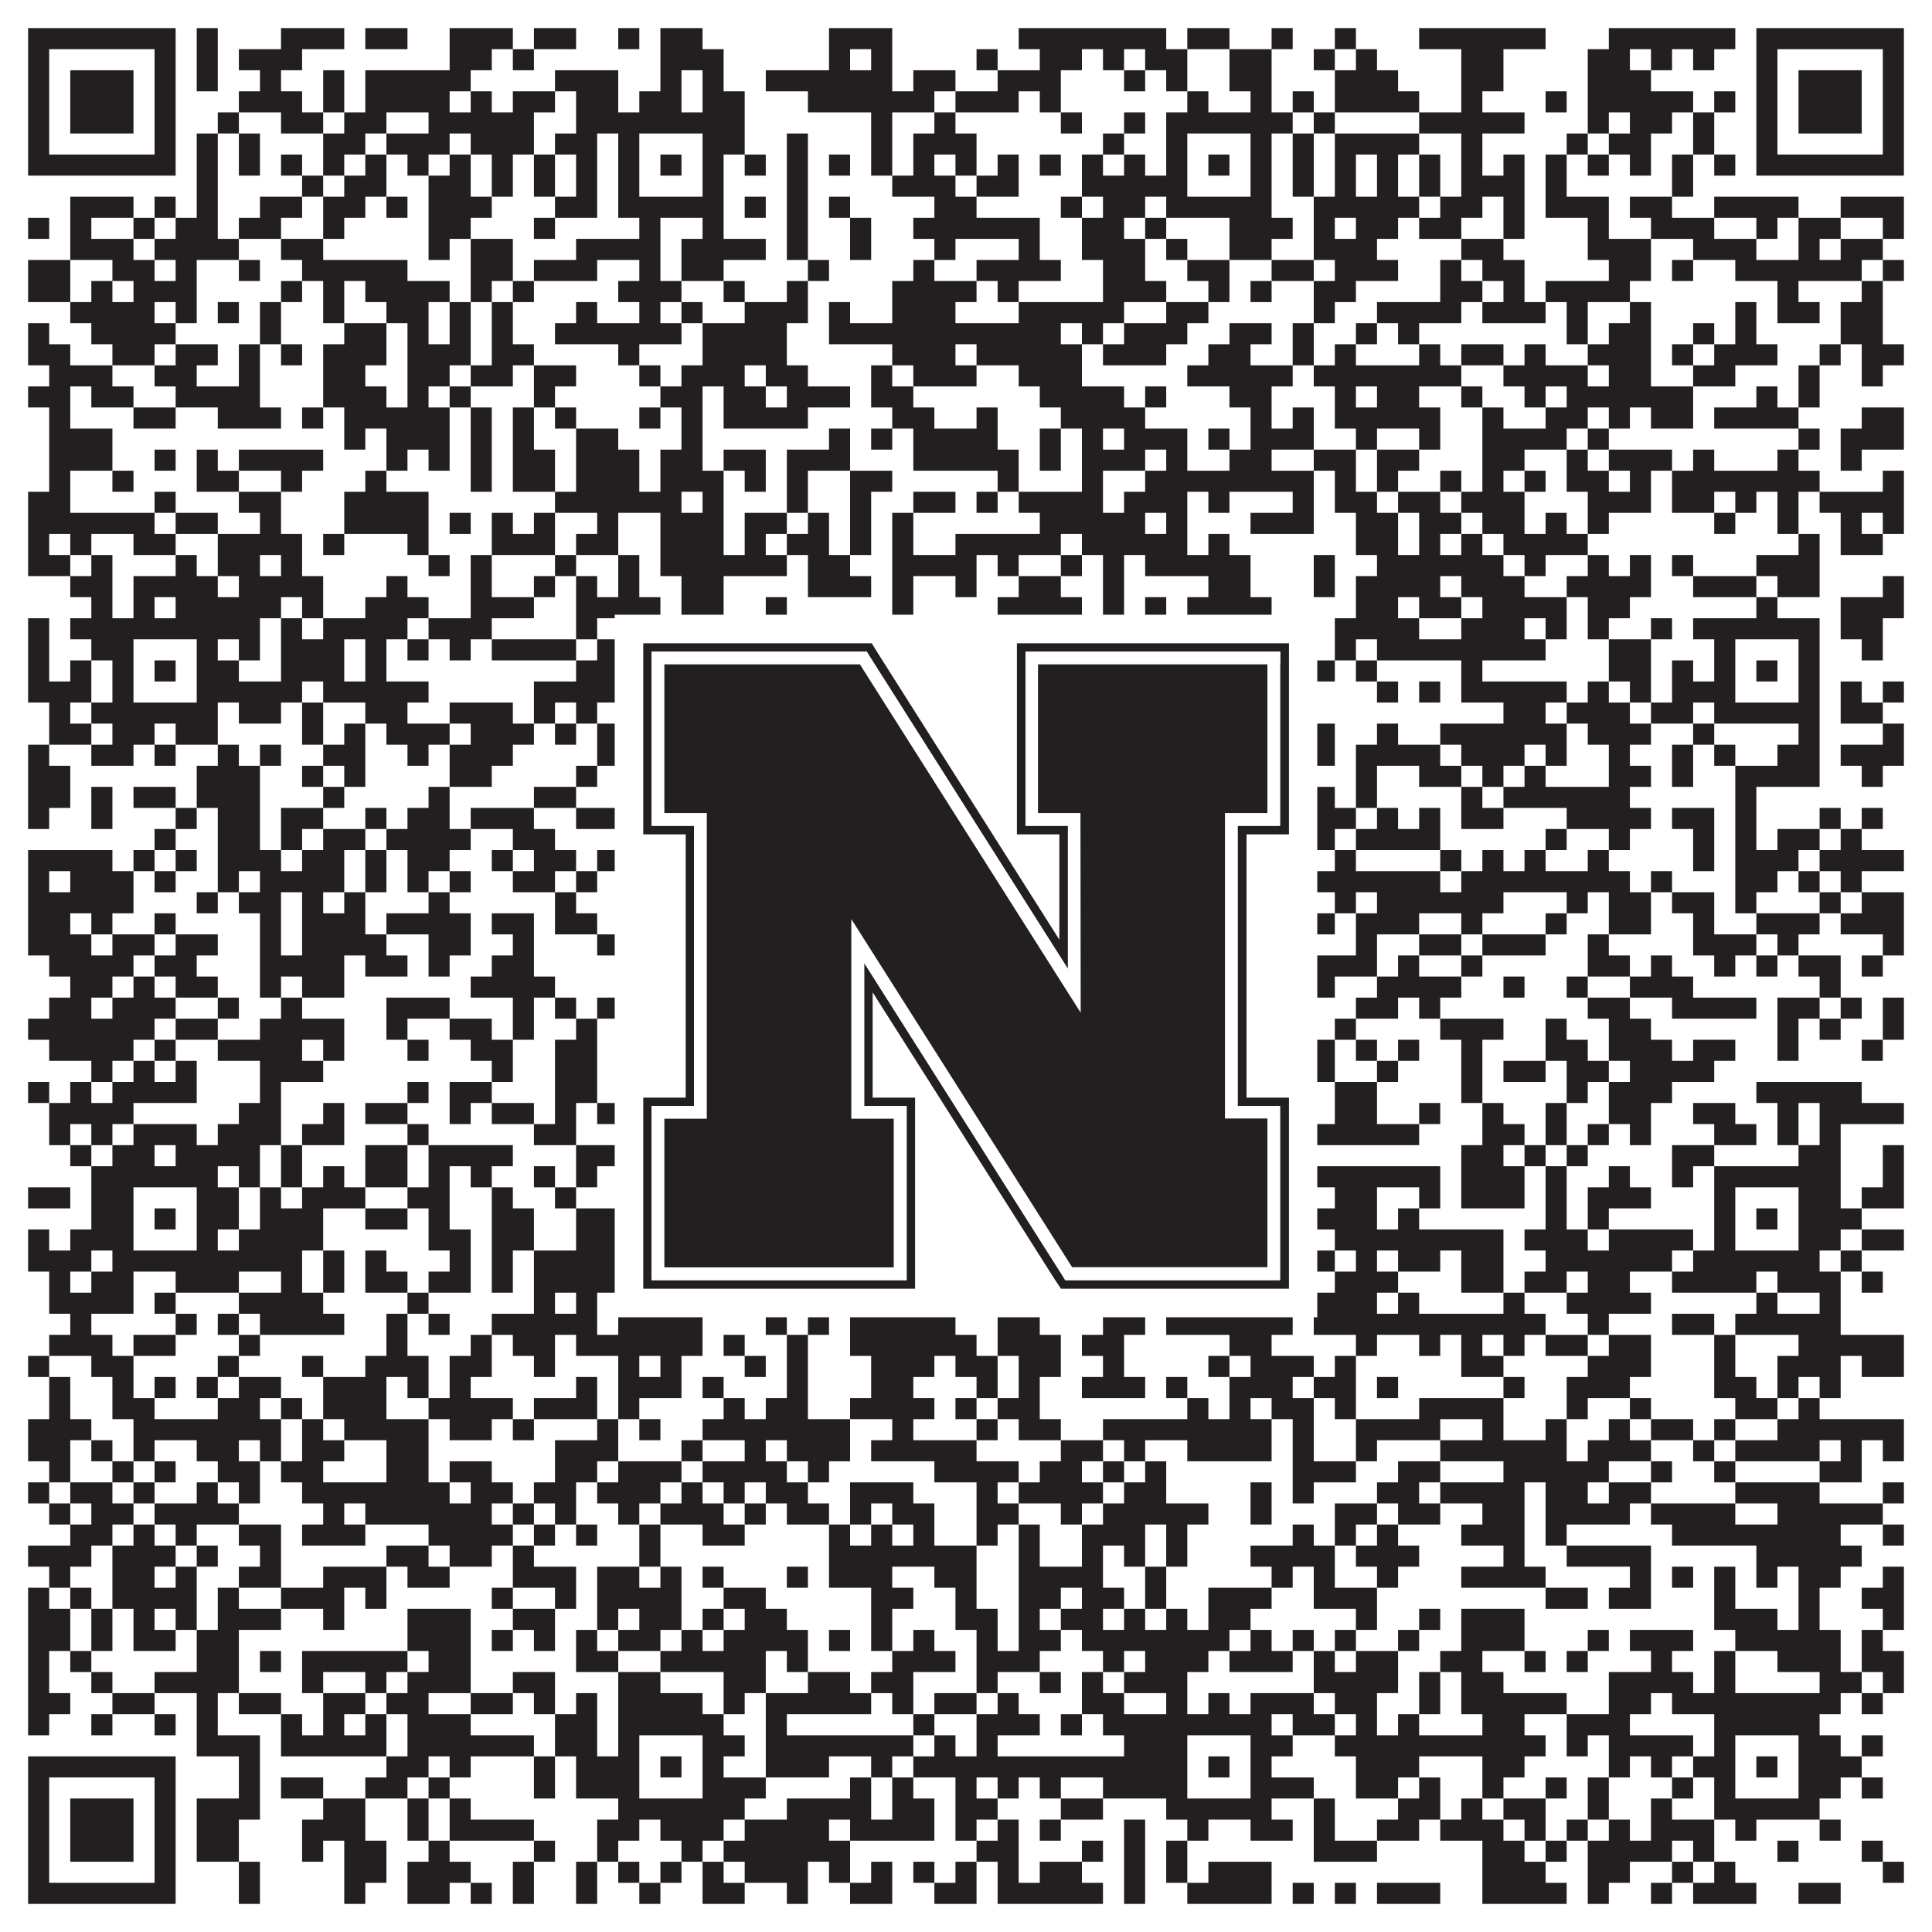
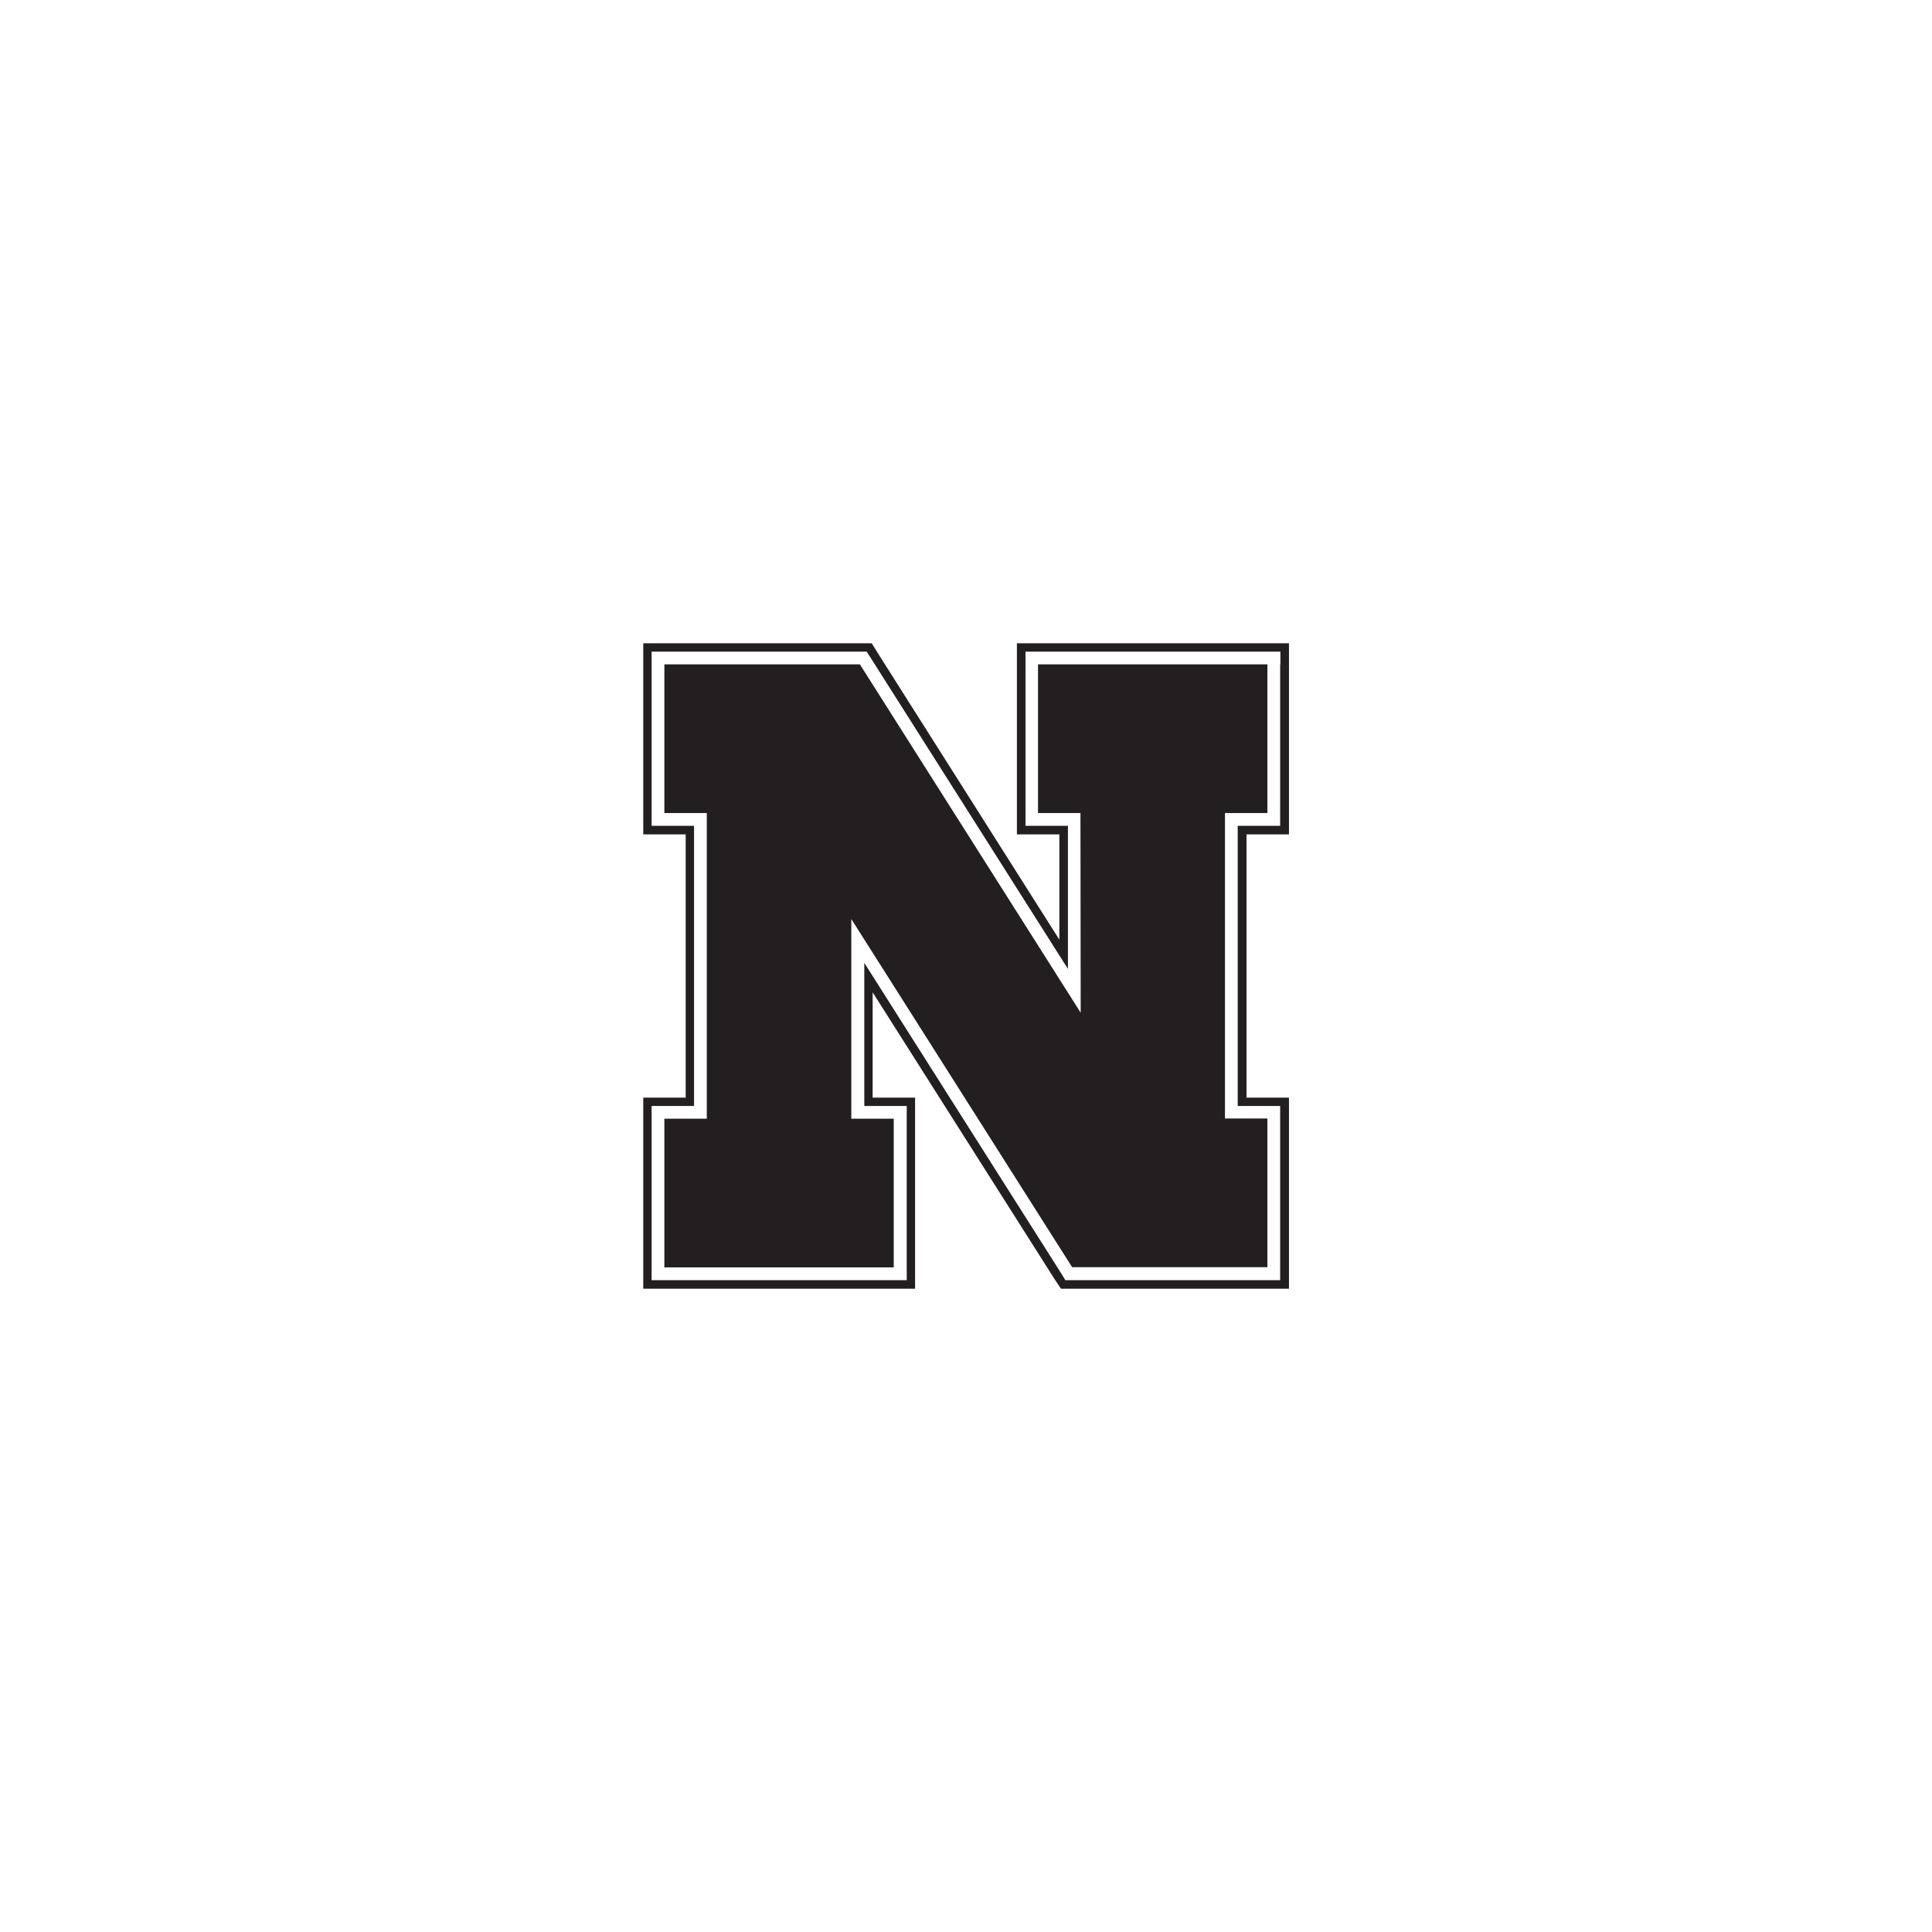
<svg xmlns="http://www.w3.org/2000/svg" version="1.1" width="1100px" height="1100px" viewBox="0 0 1100 1100">
  <rect x="0" y="0" width="1100" height="1100" fill="#ffffff" fill-opacity="1" />
-   <path fill="#231f20" fill-opacity="1" d="M16,16L100,16L100,28L16,28ZM112,16L124,16L124,28L112,28ZM160,16L196,16L196,28L160,28ZM208,16L232,16L232,28L208,28ZM256,16L292,16L292,28L256,28ZM304,16L328,16L328,28L304,28ZM352,16L364,16L364,28L352,28ZM376,16L400,16L400,28L376,28ZM472,16L508,16L508,28L472,28ZM580,16L664,16L664,28L580,28ZM676,16L700,16L700,28L676,28ZM724,16L736,16L736,28L724,28ZM760,16L772,16L772,28L760,28ZM808,16L880,16L880,28L808,28ZM916,16L988,16L988,28L916,28ZM1000,16L1084,16L1084,28L1000,28ZM16,28L28,28L28,40L16,40ZM88,28L100,28L100,40L88,40ZM112,28L124,28L124,40L112,40ZM136,28L172,28L172,40L136,40ZM256,28L280,28L280,40L256,40ZM292,28L304,28L304,40L292,40ZM376,28L412,28L412,40L376,40ZM472,28L484,28L484,40L472,40ZM496,28L508,28L508,40L496,40ZM556,28L568,28L568,40L556,40ZM592,28L616,28L616,40L592,40ZM628,28L640,28L640,40L628,40ZM652,28L676,28L676,40L652,40ZM700,28L724,28L724,40L700,40ZM748,28L760,28L760,40L748,40ZM772,28L784,28L784,40L772,40ZM832,28L856,28L856,40L832,40ZM904,28L928,28L928,40L904,40ZM940,28L952,28L952,40L940,40ZM964,28L976,28L976,40L964,40ZM1000,28L1012,28L1012,40L1000,40ZM1072,28L1084,28L1084,40L1072,40ZM16,40L28,40L28,52L16,52ZM40,40L76,40L76,52L40,52ZM88,40L100,40L100,52L88,52ZM112,40L124,40L124,52L112,52ZM148,40L160,40L160,52L148,52ZM184,40L196,40L196,52L184,52ZM208,40L268,40L268,52L208,52ZM316,40L352,40L352,52L316,52ZM376,40L388,40L388,52L376,52ZM400,40L412,40L412,52L400,52ZM436,40L508,40L508,52L436,52ZM520,40L544,40L544,52L520,52ZM568,40L604,40L604,52L568,52ZM640,40L652,40L652,52L640,52ZM664,40L676,40L676,52L664,52ZM700,40L724,40L724,52L700,52ZM760,40L796,40L796,52L760,52ZM832,40L856,40L856,52L832,52ZM904,40L940,40L940,52L904,52ZM1000,40L1012,40L1012,52L1000,52ZM1024,40L1060,40L1060,52L1024,52ZM1072,40L1084,40L1084,52L1072,52ZM16,52L28,52L28,64L16,64ZM40,52L76,52L76,64L40,64ZM88,52L100,52L100,64L88,64ZM136,52L172,52L172,64L136,64ZM184,52L196,52L196,64L184,64ZM208,52L256,52L256,64L208,64ZM268,52L280,52L280,64L268,64ZM292,52L316,52L316,64L292,64ZM328,52L352,52L352,64L328,64ZM364,52L388,52L388,64L364,64ZM400,52L424,52L424,64L400,64ZM460,52L532,52L532,64L460,64ZM544,52L580,52L580,64L544,64ZM592,52L604,52L604,64L592,64ZM676,52L688,52L688,64L676,64ZM712,52L724,52L724,64L712,64ZM736,52L748,52L748,64L736,64ZM760,52L808,52L808,64L760,64ZM832,52L844,52L844,64L832,64ZM880,52L892,52L892,64L880,64ZM904,52L964,52L964,64L904,64ZM976,52L988,52L988,64L976,64ZM1000,52L1012,52L1012,64L1000,64ZM1024,52L1060,52L1060,64L1024,64ZM1072,52L1084,52L1084,64L1072,64ZM16,64L28,64L28,76L16,76ZM40,64L76,64L76,76L40,76ZM88,64L100,64L100,76L88,76ZM124,64L136,64L136,76L124,76ZM160,64L184,64L184,76L160,76ZM196,64L220,64L220,76L196,76ZM244,64L304,64L304,76L244,76ZM328,64L424,64L424,76L328,76ZM496,64L508,64L508,76L496,76ZM532,64L544,64L544,76L532,76ZM604,64L616,64L616,76L604,76ZM640,64L652,64L652,76L640,76ZM664,64L736,64L736,76L664,76ZM748,64L760,64L760,76L748,76ZM808,64L868,64L868,76L808,76ZM904,64L916,64L916,76L904,76ZM928,64L952,64L952,76L928,76ZM964,64L976,64L976,76L964,76ZM1000,64L1012,64L1012,76L1000,76ZM1024,64L1060,64L1060,76L1024,76ZM1072,64L1084,64L1084,76L1072,76ZM16,76L28,76L28,88L16,88ZM88,76L100,76L100,88L88,88ZM112,76L124,76L124,88L112,88ZM136,76L148,76L148,88L136,88ZM184,76L208,76L208,88L184,88ZM220,76L256,76L256,88L220,88ZM268,76L304,76L304,88L268,88ZM316,76L340,76L340,88L316,88ZM352,76L364,76L364,88L352,88ZM400,76L424,76L424,88L400,88ZM448,76L460,76L460,88L448,88ZM496,76L508,76L508,88L496,88ZM520,76L556,76L556,88L520,88ZM628,76L640,76L640,88L628,88ZM664,76L676,76L676,88L664,88ZM712,76L724,76L724,88L712,88ZM736,76L748,76L748,88L736,88ZM760,76L808,76L808,88L760,88ZM832,76L844,76L844,88L832,88ZM892,76L904,76L904,88L892,88ZM916,76L940,76L940,88L916,88ZM964,76L976,76L976,88L964,88ZM1000,76L1012,76L1012,88L1000,88ZM1072,76L1084,76L1084,88L1072,88ZM16,88L100,88L100,100L16,100ZM112,88L124,88L124,100L112,100ZM136,88L148,88L148,100L136,100ZM160,88L172,88L172,100L160,100ZM184,88L196,88L196,100L184,100ZM208,88L220,88L220,100L208,100ZM232,88L244,88L244,100L232,100ZM256,88L268,88L268,100L256,100ZM280,88L292,88L292,100L280,100ZM304,88L316,88L316,100L304,100ZM328,88L340,88L340,100L328,100ZM352,88L364,88L364,100L352,100ZM376,88L388,88L388,100L376,100ZM400,88L412,88L412,100L400,100ZM424,88L436,88L436,100L424,100ZM448,88L460,88L460,100L448,100ZM472,88L484,88L484,100L472,100ZM496,88L508,88L508,100L496,100ZM520,88L532,88L532,100L520,100ZM544,88L556,88L556,100L544,100ZM568,88L580,88L580,100L568,100ZM592,88L604,88L604,100L592,100ZM616,88L628,88L628,100L616,100ZM640,88L652,88L652,100L640,100ZM664,88L676,88L676,100L664,100ZM688,88L700,88L700,100L688,100ZM712,88L724,88L724,100L712,100ZM736,88L748,88L748,100L736,100ZM760,88L772,88L772,100L760,100ZM784,88L796,88L796,100L784,100ZM808,88L820,88L820,100L808,100ZM832,88L844,88L844,100L832,100ZM856,88L868,88L868,100L856,100ZM880,88L892,88L892,100L880,100ZM904,88L916,88L916,100L904,100ZM928,88L940,88L940,100L928,100ZM952,88L964,88L964,100L952,100ZM976,88L988,88L988,100L976,100ZM1000,88L1084,88L1084,100L1000,100ZM112,100L124,100L124,112L112,112ZM172,100L184,100L184,112L172,112ZM196,100L220,100L220,112L196,112ZM244,100L268,100L268,112L244,112ZM280,100L292,100L292,112L280,112ZM304,100L316,100L316,112L304,112ZM328,100L340,100L340,112L328,112ZM352,100L364,100L364,112L352,112ZM400,100L412,100L412,112L400,112ZM448,100L460,100L460,112L448,112ZM508,100L544,100L544,112L508,112ZM556,100L580,100L580,112L556,112ZM616,100L676,100L676,112L616,112ZM712,100L724,100L724,112L712,112ZM736,100L748,100L748,112L736,112ZM760,100L772,100L772,112L760,112ZM784,100L796,100L796,112L784,112ZM808,100L820,100L820,112L808,112ZM832,100L868,100L868,112L832,112ZM880,100L892,100L892,112L880,112ZM952,100L964,100L964,112L952,112ZM40,112L76,112L76,124L40,124ZM88,112L100,112L100,124L88,124ZM112,112L124,112L124,124L112,124ZM148,112L172,112L172,124L148,124ZM184,112L208,112L208,124L184,124ZM220,112L232,112L232,124L220,124ZM244,112L280,112L280,124L244,124ZM316,112L340,112L340,124L316,124ZM352,112L412,112L412,124L352,124ZM424,112L436,112L436,124L424,124ZM448,112L460,112L460,124L448,124ZM472,112L484,112L484,124L472,124ZM532,112L556,112L556,124L532,124ZM604,112L616,112L616,124L604,124ZM628,112L652,112L652,124L628,124ZM664,112L724,112L724,124L664,124ZM748,112L808,112L808,124L748,124ZM820,112L844,112L844,124L820,124ZM856,112L868,112L868,124L856,124ZM880,112L916,112L916,124L880,124ZM928,112L952,112L952,124L928,124ZM976,112L1024,112L1024,124L976,124ZM1048,112L1084,112L1084,124L1048,124ZM16,124L28,124L28,136L16,136ZM40,124L52,124L52,136L40,136ZM76,124L88,124L88,136L76,136ZM100,124L124,124L124,136L100,136ZM136,124L160,124L160,136L136,136ZM184,124L196,124L196,136L184,136ZM244,124L268,124L268,136L244,136ZM304,124L316,124L316,136L304,136ZM364,124L376,124L376,136L364,136ZM400,124L412,124L412,136L400,136ZM448,124L460,124L460,136L448,136ZM484,124L496,124L496,136L484,136ZM520,124L592,124L592,136L520,136ZM616,124L640,124L640,136L616,136ZM652,124L664,124L664,136L652,136ZM700,124L736,124L736,136L700,136ZM748,124L760,124L760,136L748,136ZM772,124L796,124L796,136L772,136ZM808,124L832,124L832,136L808,136ZM856,124L868,124L868,136L856,136ZM904,124L916,124L916,136L904,136ZM940,124L976,124L976,136L940,136ZM1000,124L1012,124L1012,136L1000,136ZM1024,124L1048,124L1048,136L1024,136ZM1072,124L1084,124L1084,136L1072,136ZM40,136L76,136L76,148L40,148ZM88,136L136,136L136,148L88,148ZM160,136L184,136L184,148L160,148ZM244,136L256,136L256,148L244,148ZM268,136L292,136L292,148L268,148ZM328,136L376,136L376,148L328,148ZM388,136L436,136L436,148L388,148ZM448,136L460,136L460,148L448,148ZM484,136L496,136L496,148L484,148ZM532,136L544,136L544,148L532,148ZM580,136L592,136L592,148L580,148ZM616,136L652,136L652,148L616,148ZM664,136L676,136L676,148L664,148ZM700,136L724,136L724,148L700,148ZM748,136L784,136L784,148L748,148ZM832,136L856,136L856,148L832,148ZM904,136L940,136L940,148L904,148ZM964,136L1000,136L1000,148L964,148ZM1024,136L1036,136L1036,148L1024,148ZM1048,136L1072,136L1072,148L1048,148ZM16,148L40,148L40,160L16,160ZM64,148L88,148L88,160L64,160ZM100,148L112,148L112,160L100,160ZM136,148L148,148L148,160L136,160ZM172,148L232,148L232,160L172,160ZM268,148L292,148L292,160L268,160ZM304,148L340,148L340,160L304,160ZM364,148L376,148L376,160L364,160ZM388,148L412,148L412,160L388,160ZM460,148L472,148L472,160L460,160ZM520,148L532,148L532,160L520,160ZM556,148L604,148L604,160L556,160ZM628,148L652,148L652,160L628,160ZM676,148L700,148L700,160L676,160ZM724,148L748,148L748,160L724,160ZM760,148L796,148L796,160L760,160ZM820,148L832,148L832,160L820,160ZM844,148L868,148L868,160L844,160ZM916,148L940,148L940,160L916,160ZM952,148L964,148L964,160L952,160ZM988,148L1060,148L1060,160L988,160ZM1072,148L1084,148L1084,160L1072,160ZM16,160L40,160L40,172L16,172ZM52,160L64,160L64,172L52,172ZM76,160L112,160L112,172L76,172ZM160,160L172,160L172,172L160,172ZM184,160L196,160L196,172L184,172ZM208,160L256,160L256,172L208,172ZM268,160L280,160L280,172L268,172ZM292,160L304,160L304,172L292,172ZM352,160L388,160L388,172L352,172ZM412,160L424,160L424,172L412,172ZM448,160L460,160L460,172L448,172ZM508,160L556,160L556,172L508,172ZM568,160L580,160L580,172L568,172ZM628,160L664,160L664,172L628,172ZM688,160L700,160L700,172L688,172ZM712,160L724,160L724,172L712,172ZM748,160L772,160L772,172L748,172ZM820,160L844,160L844,172L820,172ZM856,160L868,160L868,172L856,172ZM880,160L928,160L928,172L880,172ZM1012,160L1024,160L1024,172L1012,172ZM1060,160L1072,160L1072,172L1060,172ZM40,172L88,172L88,184L40,184ZM100,172L112,172L112,184L100,184ZM124,172L136,172L136,184L124,184ZM148,172L160,172L160,184L148,184ZM184,172L196,172L196,184L184,184ZM220,172L244,172L244,184L220,184ZM256,172L268,172L268,184L256,184ZM280,172L292,172L292,184L280,184ZM328,172L340,172L340,184L328,184ZM364,172L376,172L376,184L364,184ZM388,172L400,172L400,184L388,184ZM424,172L460,172L460,184L424,184ZM472,172L484,172L484,184L472,184ZM508,172L544,172L544,184L508,184ZM580,172L640,172L640,184L580,184ZM664,172L688,172L688,184L664,184ZM748,172L760,172L760,184L748,184ZM784,172L832,172L832,184L784,184ZM844,172L880,172L880,184L844,184ZM892,172L904,172L904,184L892,184ZM928,172L940,172L940,184L928,184ZM988,172L1000,172L1000,184L988,184ZM1012,172L1036,172L1036,184L1012,184ZM1048,172L1072,172L1072,184L1048,184ZM16,184L28,184L28,196L16,196ZM52,184L100,184L100,196L52,196ZM148,184L160,184L160,196L148,196ZM196,184L220,184L220,196L196,196ZM232,184L244,184L244,196L232,196ZM256,184L268,184L268,196L256,196ZM280,184L292,184L292,196L280,196ZM316,184L388,184L388,196L316,196ZM400,184L448,184L448,196L400,196ZM472,184L604,184L604,196L472,196ZM616,184L628,184L628,196L616,196ZM640,184L676,184L676,196L640,196ZM700,184L724,184L724,196L700,196ZM736,184L748,184L748,196L736,196ZM772,184L784,184L784,196L772,196ZM796,184L808,184L808,196L796,196ZM892,184L904,184L904,196L892,196ZM916,184L940,184L940,196L916,196ZM964,184L976,184L976,196L964,196ZM988,184L1000,184L1000,196L988,196ZM1048,184L1072,184L1072,196L1048,196ZM16,196L40,196L40,208L16,208ZM64,196L88,196L88,208L64,208ZM100,196L124,196L124,208L100,208ZM136,196L148,196L148,208L136,208ZM160,196L172,196L172,208L160,208ZM184,196L220,196L220,208L184,208ZM232,196L268,196L268,208L232,208ZM280,196L304,196L304,208L280,208ZM352,196L364,196L364,208L352,208ZM400,196L448,196L448,208L400,208ZM508,196L544,196L544,208L508,208ZM556,196L616,196L616,208L556,208ZM628,196L664,196L664,208L628,208ZM688,196L712,196L712,208L688,208ZM736,196L748,196L748,208L736,208ZM760,196L772,196L772,208L760,208ZM808,196L820,196L820,208L808,208ZM832,196L856,196L856,208L832,208ZM868,196L880,196L880,208L868,208ZM904,196L940,196L940,208L904,208ZM952,196L964,196L964,208L952,208ZM976,196L1012,196L1012,208L976,208ZM1036,196L1048,196L1048,208L1036,208ZM1060,196L1084,196L1084,208L1060,208ZM28,208L64,208L64,220L28,220ZM88,208L112,208L112,220L88,220ZM136,208L148,208L148,220L136,220ZM184,208L208,208L208,220L184,220ZM232,208L256,208L256,220L232,220ZM268,208L292,208L292,220L268,220ZM304,208L328,208L328,220L304,220ZM364,208L376,208L376,220L364,220ZM388,208L424,208L424,220L388,220ZM436,208L460,208L460,220L436,220ZM496,208L508,208L508,220L496,220ZM520,208L556,208L556,220L520,220ZM580,208L616,208L616,220L580,220ZM676,208L736,208L736,220L676,220ZM748,208L832,208L832,220L748,220ZM856,208L904,208L904,220L856,220ZM916,208L940,208L940,220L916,220ZM964,208L988,208L988,220L964,220ZM1024,208L1036,208L1036,220L1024,220ZM1060,208L1072,208L1072,220L1060,220ZM16,220L40,220L40,232L16,232ZM52,220L76,220L76,232L52,232ZM100,220L148,220L148,232L100,232ZM184,220L220,220L220,232L184,232ZM232,220L244,220L244,232L232,232ZM256,220L268,220L268,232L256,232ZM304,220L316,220L316,232L304,232ZM376,220L400,220L400,232L376,232ZM412,220L436,220L436,232L412,232ZM448,220L484,220L484,232L448,232ZM496,220L520,220L520,232L496,232ZM592,220L640,220L640,232L592,232ZM652,220L664,220L664,232L652,232ZM700,220L724,220L724,232L700,232ZM760,220L772,220L772,232L760,232ZM784,220L808,220L808,232L784,232ZM832,220L844,220L844,232L832,232ZM868,220L880,220L880,232L868,232ZM892,220L964,220L964,232L892,232ZM1000,220L1012,220L1012,232L1000,232ZM1024,220L1036,220L1036,232L1024,232ZM28,232L40,232L40,244L28,244ZM76,232L100,232L100,244L76,244ZM124,232L160,232L160,244L124,244ZM172,232L184,232L184,244L172,244ZM196,232L256,232L256,244L196,244ZM268,232L280,232L280,244L268,244ZM292,232L304,232L304,244L292,244ZM316,232L328,232L328,244L316,244ZM364,232L376,232L376,244L364,244ZM388,232L400,232L400,244L388,244ZM412,232L460,232L460,244L412,244ZM508,232L532,232L532,244L508,244ZM556,232L568,232L568,244L556,244ZM604,232L652,232L652,244L604,244ZM712,232L724,232L724,244L712,244ZM736,232L748,232L748,244L736,244ZM760,232L820,232L820,244L760,244ZM844,232L856,232L856,244L844,244ZM880,232L904,232L904,244L880,244ZM916,232L928,232L928,244L916,244ZM940,232L964,232L964,244L940,244ZM976,232L1024,232L1024,244L976,244ZM1060,232L1084,232L1084,244L1060,244ZM28,244L64,244L64,256L28,256ZM196,244L208,244L208,256L196,256ZM220,244L256,244L256,256L220,256ZM268,244L280,244L280,256L268,256ZM292,244L304,244L304,256L292,256ZM328,244L352,244L352,256L328,256ZM388,244L400,244L400,256L388,256ZM472,244L484,244L484,256L472,256ZM496,244L508,244L508,256L496,256ZM520,244L568,244L568,256L520,256ZM592,244L604,244L604,256L592,256ZM616,244L628,244L628,256L616,256ZM640,244L676,244L676,256L640,256ZM688,244L700,244L700,256L688,256ZM712,244L748,244L748,256L712,256ZM772,244L784,244L784,256L772,256ZM808,244L820,244L820,256L808,256ZM844,244L892,244L892,256L844,256ZM904,244L916,244L916,256L904,256ZM1024,244L1036,244L1036,256L1024,256ZM1048,244L1084,244L1084,256L1048,256ZM28,256L64,256L64,268L28,268ZM88,256L100,256L100,268L88,268ZM112,256L124,256L124,268L112,268ZM136,256L184,256L184,268L136,268ZM220,256L232,256L232,268L220,268ZM244,256L256,256L256,268L244,268ZM268,256L280,256L280,268L268,268ZM292,256L316,256L316,268L292,268ZM328,256L364,256L364,268L328,268ZM376,256L400,256L400,268L376,268ZM412,256L436,256L436,268L412,268ZM448,256L484,256L484,268L448,268ZM520,256L580,256L580,268L520,268ZM592,256L604,256L604,268L592,268ZM616,256L652,256L652,268L616,268ZM664,256L676,256L676,268L664,268ZM700,256L724,256L724,268L700,268ZM748,256L772,256L772,268L748,268ZM784,256L808,256L808,268L784,268ZM844,256L868,256L868,268L844,268ZM892,256L904,256L904,268L892,268ZM916,256L952,256L952,268L916,268ZM964,256L976,256L976,268L964,268ZM1012,256L1024,256L1024,268L1012,268ZM1048,256L1060,256L1060,268L1048,268ZM28,268L40,268L40,280L28,280ZM64,268L76,268L76,280L64,280ZM112,268L136,268L136,280L112,280ZM160,268L172,268L172,280L160,280ZM208,268L220,268L220,280L208,280ZM268,268L280,268L280,280L268,280ZM292,268L316,268L316,280L292,280ZM328,268L364,268L364,280L328,280ZM376,268L412,268L412,280L376,280ZM424,268L436,268L436,280L424,280ZM448,268L460,268L460,280L448,280ZM484,268L508,268L508,280L484,280ZM568,268L580,268L580,280L568,280ZM616,268L628,268L628,280L616,280ZM652,268L748,268L748,280L652,280ZM760,268L772,268L772,280L760,280ZM784,268L796,268L796,280L784,280ZM820,268L832,268L832,280L820,280ZM844,268L856,268L856,280L844,280ZM868,268L880,268L880,280L868,280ZM892,268L916,268L916,280L892,280ZM928,268L940,268L940,280L928,280ZM952,268L1036,268L1036,280L952,280ZM1072,268L1084,268L1084,280L1072,280ZM16,280L40,280L40,292L16,292ZM88,280L100,280L100,292L88,292ZM136,280L160,280L160,292L136,292ZM196,280L244,280L244,292L196,292ZM316,280L388,280L388,292L316,292ZM400,280L412,280L412,292L400,292ZM448,280L460,280L460,292L448,292ZM484,280L496,280L496,292L484,292ZM520,280L544,280L544,292L520,292ZM556,280L568,280L568,292L556,292ZM580,280L628,280L628,292L580,292ZM640,280L676,280L676,292L640,292ZM688,280L700,280L700,292L688,292ZM736,280L748,280L748,292L736,292ZM760,280L784,280L784,292L760,292ZM796,280L820,280L820,292L796,292ZM832,280L868,280L868,292L832,292ZM904,280L940,280L940,292L904,292ZM952,280L976,280L976,292L952,292ZM988,280L1000,280L1000,292L988,292ZM1012,280L1024,280L1024,292L1012,292ZM1036,280L1084,280L1084,292L1036,292ZM16,292L88,292L88,304L16,304ZM100,292L124,292L124,304L100,304ZM148,292L160,292L160,304L148,304ZM196,292L244,292L244,304L196,304ZM256,292L268,292L268,304L256,304ZM280,292L292,292L292,304L280,304ZM304,292L316,292L316,304L304,304ZM340,292L352,292L352,304L340,304ZM376,292L412,292L412,304L376,304ZM424,292L448,292L448,304L424,304ZM460,292L472,292L472,304L460,304ZM484,292L496,292L496,304L484,304ZM508,292L520,292L520,304L508,304ZM592,292L652,292L652,304L592,304ZM664,292L676,292L676,304L664,304ZM712,292L748,292L748,304L712,304ZM772,292L796,292L796,304L772,304ZM808,292L832,292L832,304L808,304ZM844,292L868,292L868,304L844,304ZM880,292L892,292L892,304L880,304ZM904,292L916,292L916,304L904,304ZM976,292L988,292L988,304L976,304ZM1012,292L1024,292L1024,304L1012,304ZM1048,292L1060,292L1060,304L1048,304ZM1072,292L1084,292L1084,304L1072,304ZM16,304L28,304L28,316L16,316ZM40,304L52,304L52,316L40,316ZM76,304L100,304L100,316L76,316ZM124,304L172,304L172,316L124,316ZM184,304L196,304L196,316L184,316ZM232,304L244,304L244,316L232,316ZM280,304L316,304L316,316L280,316ZM328,304L352,304L352,316L328,316ZM376,304L412,304L412,316L376,316ZM424,304L436,304L436,316L424,316ZM448,304L472,304L472,316L448,316ZM484,304L496,304L496,316L484,316ZM508,304L520,304L520,316L508,316ZM544,304L604,304L604,316L544,316ZM616,304L676,304L676,316L616,316ZM688,304L700,304L700,316L688,316ZM772,304L796,304L796,316L772,316ZM808,304L820,304L820,316L808,316ZM832,304L844,304L844,316L832,316ZM856,304L904,304L904,316L856,316ZM1024,304L1036,304L1036,316L1024,316ZM1048,304L1072,304L1072,316L1048,316ZM16,316L40,316L40,328L16,328ZM52,316L64,316L64,328L52,328ZM100,316L112,316L112,328L100,328ZM124,316L148,316L148,328L124,328ZM160,316L172,316L172,328L160,328ZM244,316L256,316L256,328L244,328ZM268,316L280,316L280,328L268,328ZM316,316L328,316L328,328L316,328ZM352,316L364,316L364,328L352,328ZM376,316L448,316L448,328L376,328ZM460,316L484,316L484,328L460,328ZM508,316L556,316L556,328L508,328ZM568,316L580,316L580,328L568,328ZM604,316L616,316L616,328L604,328ZM628,316L640,316L640,328L628,328ZM652,316L712,316L712,328L652,328ZM748,316L760,316L760,328L748,328ZM784,316L856,316L856,328L784,328ZM868,316L880,316L880,328L868,328ZM904,316L916,316L916,328L904,328ZM928,316L940,316L940,328L928,328ZM952,316L964,316L964,328L952,328ZM1000,316L1036,316L1036,328L1000,328ZM40,328L64,328L64,340L40,340ZM76,328L124,328L124,340L76,340ZM136,328L184,328L184,340L136,340ZM220,328L232,328L232,340L220,340ZM268,328L280,328L280,340L268,340ZM304,328L316,328L316,340L304,340ZM328,328L340,328L340,340L328,340ZM352,328L364,328L364,340L352,340ZM388,328L412,328L412,340L388,340ZM460,328L496,328L496,340L460,340ZM508,328L520,328L520,340L508,340ZM544,328L556,328L556,340L544,340ZM580,328L604,328L604,340L580,340ZM628,328L640,328L640,340L628,340ZM688,328L712,328L712,340L688,340ZM748,328L760,328L760,340L748,340ZM772,328L820,328L820,340L772,340ZM832,328L868,328L868,340L832,340ZM892,328L940,328L940,340L892,340ZM964,328L1000,328L1000,340L964,340ZM1012,328L1036,328L1036,340L1012,340ZM1072,328L1084,328L1084,340L1072,340ZM52,340L64,340L64,352L52,352ZM76,340L88,340L88,352L76,352ZM100,340L160,340L160,352L100,352ZM172,340L184,340L184,352L172,352ZM208,340L244,340L244,352L208,352ZM268,340L304,340L304,352L268,352ZM328,340L376,340L376,352L328,352ZM388,340L412,340L412,352L388,352ZM436,340L448,340L448,352L436,352ZM508,340L520,340L520,352L508,352ZM568,340L616,340L616,352L568,352ZM628,340L640,340L640,352L628,352ZM652,340L664,340L664,352L652,352ZM676,340L724,340L724,352L676,352ZM772,340L796,340L796,352L772,352ZM808,340L832,340L832,352L808,352ZM844,340L892,340L892,352L844,352ZM904,340L928,340L928,352L904,352ZM1000,340L1012,340L1012,352L1000,352ZM1048,340L1084,340L1084,352L1048,352ZM16,352L28,352L28,364L16,364ZM40,352L148,352L148,364L40,364ZM160,352L172,352L172,364L160,364ZM184,352L232,352L232,364L184,364ZM244,352L280,352L280,364L244,364ZM328,352L340,352L340,364L328,364ZM352,352L412,352L412,364L352,364ZM424,352L436,352L436,364L424,364ZM460,352L484,352L484,364L460,364ZM544,352L556,352L556,364L544,364ZM592,352L640,352L640,364L592,364ZM652,352L724,352L724,364L652,364ZM736,352L748,352L748,364L736,364ZM760,352L808,352L808,364L760,364ZM832,352L868,352L868,364L832,364ZM880,352L892,352L892,364L880,364ZM904,352L916,352L916,364L904,364ZM940,352L952,352L952,364L940,364ZM964,352L1036,352L1036,364L964,364ZM1048,352L1072,352L1072,364L1048,364ZM16,364L28,364L28,376L16,376ZM52,364L76,364L76,376L52,376ZM112,364L124,364L124,376L112,376ZM136,364L148,364L148,376L136,376ZM160,364L196,364L196,376L160,376ZM208,364L220,364L220,376L208,376ZM232,364L244,364L244,376L232,376ZM256,364L268,364L268,376L256,376ZM280,364L328,364L328,376L280,376ZM340,364L364,364L364,376L340,376ZM400,364L460,364L460,376L400,376ZM472,364L496,364L496,376L472,376ZM508,364L520,364L520,376L508,376ZM556,364L568,364L568,376L556,376ZM592,364L604,364L604,376L592,376ZM616,364L652,364L652,376L616,376ZM664,364L676,364L676,376L664,376ZM712,364L736,364L736,376L712,376ZM760,364L772,364L772,376L760,376ZM784,364L880,364L880,376L784,376ZM916,364L940,364L940,376L916,376ZM976,364L988,364L988,376L976,376ZM1024,364L1036,364L1036,376L1024,376ZM1060,364L1072,364L1072,376L1060,376ZM16,376L28,376L28,388L16,388ZM40,376L52,376L52,388L40,388ZM64,376L76,376L76,388L64,388ZM88,376L100,376L100,388L88,388ZM112,376L136,376L136,388L112,388ZM160,376L196,376L196,388L160,388ZM208,376L220,376L220,388L208,388ZM328,376L364,376L364,388L328,388ZM376,376L388,376L388,388L376,388ZM400,376L424,376L424,388L400,388ZM496,376L556,376L556,388L496,388ZM568,376L580,376L580,388L568,388ZM592,376L628,376L628,388L592,388ZM652,376L676,376L676,388L652,388ZM688,376L700,376L700,388L688,388ZM712,376L724,376L724,388L712,388ZM736,376L760,376L760,388L736,388ZM772,376L784,376L784,388L772,388ZM832,376L844,376L844,388L832,388ZM916,376L940,376L940,388L916,388ZM952,376L964,376L964,388L952,388ZM976,376L988,376L988,388L976,388ZM1000,376L1012,376L1012,388L1000,388ZM1024,376L1036,376L1036,388L1024,388ZM16,388L52,388L52,400L16,400ZM64,388L76,388L76,400L64,400ZM112,388L172,388L172,400L112,400ZM184,388L244,388L244,400L184,400ZM304,388L364,388L364,400L304,400ZM400,388L448,388L448,400L400,400ZM460,388L472,388L472,400L460,400ZM496,388L508,388L508,400L496,400ZM520,388L532,388L532,400L520,400ZM556,388L568,388L568,400L556,400ZM592,388L616,388L616,400L592,400ZM628,388L640,388L640,400L628,400ZM652,388L676,388L676,400L652,400ZM712,388L736,388L736,400L712,400ZM784,388L796,388L796,400L784,400ZM808,388L820,388L820,400L808,400ZM832,388L892,388L892,400L832,400ZM904,388L916,388L916,400L904,400ZM928,388L940,388L940,400L928,400ZM952,388L988,388L988,400L952,400ZM1024,388L1036,388L1036,400L1024,400ZM1048,388L1060,388L1060,400L1048,400ZM1072,388L1084,388L1084,400L1072,400ZM28,400L40,400L40,412L28,412ZM52,400L124,400L124,412L52,412ZM136,400L160,400L160,412L136,412ZM172,400L184,400L184,412L172,412ZM208,400L232,400L232,412L208,412ZM256,400L292,400L292,412L256,412ZM304,400L316,400L316,412L304,412ZM328,400L340,400L340,412L328,412ZM352,400L412,400L412,412L352,412ZM424,400L448,400L448,412L424,412ZM484,400L496,400L496,412L484,412ZM508,400L556,400L556,412L508,412ZM580,400L604,400L604,412L580,412ZM616,400L640,400L640,412L616,412ZM652,400L724,400L724,412L652,412ZM736,400L748,400L748,412L736,412ZM856,400L880,400L880,412L856,412ZM892,400L928,400L928,412L892,412ZM940,400L964,400L964,412L940,412ZM976,400L1036,400L1036,412L976,412ZM1048,400L1072,400L1072,412L1048,412ZM28,412L52,412L52,424L28,424ZM64,412L88,412L88,424L64,424ZM100,412L124,412L124,424L100,424ZM172,412L184,412L184,424L172,424ZM196,412L208,412L208,424L196,424ZM220,412L256,412L256,424L220,424ZM268,412L304,412L304,424L268,424ZM316,412L328,412L328,424L316,424ZM340,412L364,412L364,424L340,424ZM388,412L400,412L400,424L388,424ZM412,412L424,412L424,424L412,424ZM460,412L472,412L472,424L460,424ZM484,412L508,412L508,424L484,424ZM520,412L544,412L544,424L520,424ZM556,412L592,412L592,424L556,424ZM604,412L616,412L616,424L604,424ZM652,412L676,412L676,424L652,424ZM688,412L700,412L700,424L688,424ZM712,412L736,412L736,424L712,424ZM748,412L760,412L760,424L748,424ZM784,412L796,412L796,424L784,424ZM820,412L892,412L892,424L820,424ZM904,412L940,412L940,424L904,424ZM964,412L976,412L976,424L964,424ZM1024,412L1036,412L1036,424L1024,424ZM1072,412L1084,412L1084,424L1072,424ZM16,424L28,424L28,436L16,436ZM52,424L76,424L76,436L52,436ZM88,424L100,424L100,436L88,436ZM124,424L136,424L136,436L124,436ZM148,424L160,424L160,436L148,436ZM184,424L208,424L208,436L184,436ZM232,424L244,424L244,436L232,436ZM256,424L292,424L292,436L256,436ZM340,424L352,424L352,436L340,436ZM388,424L424,424L424,436L388,436ZM436,424L448,424L448,436L436,436ZM472,424L484,424L484,436L472,436ZM496,424L508,424L508,436L496,436ZM532,424L544,424L544,436L532,436ZM568,424L592,424L592,436L568,436ZM604,424L616,424L616,436L604,436ZM628,424L676,424L676,436L628,436ZM748,424L760,424L760,436L748,436ZM772,424L820,424L820,436L772,436ZM832,424L868,424L868,436L832,436ZM880,424L892,424L892,436L880,436ZM916,424L928,424L928,436L916,436ZM952,424L964,424L964,436L952,436ZM976,424L988,424L988,436L976,436ZM1012,424L1036,424L1036,436L1012,436ZM1048,424L1084,424L1084,436L1048,436ZM16,436L40,436L40,448L16,448ZM112,436L148,436L148,448L112,448ZM172,436L184,436L184,448L172,448ZM196,436L208,436L208,448L196,448ZM256,436L280,436L280,448L256,448ZM328,436L340,436L340,448L328,448ZM352,436L400,436L400,448L352,448ZM424,436L472,436L472,448L424,448ZM496,436L520,436L520,448L496,448ZM532,436L544,436L544,448L532,448ZM556,436L604,436L604,448L556,448ZM628,436L640,436L640,448L628,448ZM652,436L664,436L664,448L652,448ZM688,436L724,436L724,448L688,448ZM772,436L784,436L784,448L772,448ZM808,436L832,436L832,448L808,448ZM844,436L856,436L856,448L844,448ZM868,436L880,436L880,448L868,448ZM916,436L940,436L940,448L916,448ZM952,436L964,436L964,448L952,448ZM988,436L1036,436L1036,448L988,448ZM1060,436L1072,436L1072,448L1060,448ZM16,448L40,448L40,460L16,460ZM52,448L64,448L64,460L52,460ZM76,448L100,448L100,460L76,460ZM112,448L148,448L148,460L112,460ZM184,448L196,448L196,460L184,460ZM244,448L256,448L256,460L244,460ZM304,448L328,448L328,460L304,460ZM352,448L376,448L376,460L352,460ZM424,448L496,448L496,460L424,460ZM520,448L532,448L532,460L520,460ZM556,448L568,448L568,460L556,460ZM580,448L592,448L592,460L580,460ZM640,448L652,448L652,460L640,460ZM664,448L700,448L700,460L664,460ZM712,448L724,448L724,460L712,460ZM736,448L760,448L760,460L736,460ZM772,448L784,448L784,460L772,460ZM832,448L844,448L844,460L832,460ZM856,448L928,448L928,460L856,460ZM988,448L1000,448L1000,460L988,460ZM16,460L28,460L28,472L16,472ZM52,460L64,460L64,472L52,472ZM100,460L112,460L112,472L100,472ZM124,460L148,460L148,472L124,472ZM160,460L184,460L184,472L160,472ZM208,460L220,460L220,472L208,472ZM232,460L256,460L256,472L232,472ZM268,460L304,460L304,472L268,472ZM328,460L364,460L364,472L328,472ZM376,460L388,460L388,472L376,472ZM400,460L424,460L424,472L400,472ZM460,460L532,460L532,472L460,472ZM568,460L580,460L580,472L568,472ZM592,460L628,460L628,472L592,472ZM688,460L736,460L736,472L688,472ZM748,460L772,460L772,472L748,472ZM784,460L796,460L796,472L784,472ZM808,460L820,460L820,472L808,472ZM832,460L856,460L856,472L832,472ZM892,460L940,460L940,472L892,472ZM952,460L976,460L976,472L952,472ZM988,460L1000,460L1000,472L988,472ZM1036,460L1048,460L1048,472L1036,472ZM1060,460L1072,460L1072,472L1060,472ZM88,472L100,472L100,484L88,484ZM124,472L148,472L148,484L124,484ZM160,472L172,472L172,484L160,484ZM184,472L208,472L208,484L184,484ZM220,472L268,472L268,484L220,484ZM292,472L316,472L316,484L292,484ZM400,472L424,472L424,484L400,484ZM448,472L544,472L544,484L448,484ZM580,472L592,472L592,484L580,484ZM652,472L664,472L664,484L652,484ZM676,472L700,472L700,484L676,484ZM736,472L760,472L760,484L736,484ZM772,472L820,472L820,484L772,484ZM880,472L892,472L892,484L880,484ZM916,472L928,472L928,484L916,484ZM964,472L976,472L976,484L964,484ZM988,472L1000,472L1000,484L988,484ZM1012,472L1036,472L1036,484L1012,484ZM1048,472L1060,472L1060,484L1048,484ZM16,484L64,484L64,496L16,496ZM76,484L88,484L88,496L76,496ZM100,484L112,484L112,496L100,496ZM124,484L160,484L160,496L124,496ZM172,484L196,484L196,496L172,496ZM208,484L220,484L220,496L208,496ZM232,484L256,484L256,496L232,496ZM280,484L292,484L292,496L280,496ZM304,484L328,484L328,496L304,496ZM340,484L352,484L352,496L340,496ZM424,484L436,484L436,496L424,496ZM460,484L472,484L472,496L460,496ZM484,484L496,484L496,496L484,496ZM508,484L544,484L544,496L508,496ZM556,484L568,484L568,496L556,496ZM592,484L652,484L652,496L592,496ZM664,484L700,484L700,496L664,496ZM736,484L748,484L748,496L736,496ZM760,484L772,484L772,496L760,496ZM820,484L832,484L832,496L820,496ZM844,484L856,484L856,496L844,496ZM868,484L880,484L880,496L868,496ZM904,484L916,484L916,496L904,496ZM964,484L976,484L976,496L964,496ZM988,484L1024,484L1024,496L988,496ZM1036,484L1084,484L1084,496L1036,496ZM16,496L28,496L28,508L16,508ZM40,496L76,496L76,508L40,508ZM88,496L100,496L100,508L88,508ZM124,496L136,496L136,508L124,508ZM148,496L196,496L196,508L148,508ZM208,496L220,496L220,508L208,508ZM232,496L244,496L244,508L232,508ZM256,496L268,496L268,508L256,508ZM292,496L316,496L316,508L292,508ZM328,496L340,496L340,508L328,508ZM352,496L364,496L364,508L352,508ZM388,496L448,496L448,508L388,508ZM520,496L532,496L532,508L520,508ZM544,496L568,496L568,508L544,508ZM604,496L628,496L628,508L604,508ZM652,496L676,496L676,508L652,508ZM688,496L700,496L700,508L688,508ZM712,496L724,496L724,508L712,508ZM748,496L820,496L820,508L748,508ZM832,496L928,496L928,508L832,508ZM940,496L952,496L952,508L940,508ZM988,496L1012,496L1012,508L988,508ZM1024,496L1036,496L1036,508L1024,508ZM1048,496L1060,496L1060,508L1048,508ZM16,508L76,508L76,520L16,520ZM112,508L124,508L124,520L112,520ZM136,508L160,508L160,520L136,520ZM172,508L184,508L184,520L172,520ZM196,508L208,508L208,520L196,520ZM244,508L256,508L256,520L244,520ZM316,508L328,508L328,520L316,520ZM400,508L412,508L412,520L400,520ZM436,508L484,508L484,520L436,520ZM544,508L580,508L580,520L544,520ZM604,508L640,508L640,520L604,520ZM676,508L712,508L712,520L676,520ZM724,508L736,508L736,520L724,520ZM760,508L772,508L772,520L760,520ZM784,508L856,508L856,520L784,520ZM892,508L904,508L904,520L892,520ZM916,508L940,508L940,520L916,520ZM952,508L976,508L976,520L952,520ZM988,508L1000,508L1000,520L988,520ZM1036,508L1048,508L1048,520L1036,520ZM1060,508L1084,508L1084,520L1060,520ZM16,520L40,520L40,532L16,532ZM52,520L64,520L64,532L52,532ZM88,520L100,520L100,532L88,532ZM148,520L160,520L160,532L148,532ZM172,520L208,520L208,532L172,532ZM220,520L268,520L268,532L220,532ZM280,520L304,520L304,532L280,532ZM316,520L340,520L340,532L316,532ZM376,520L388,520L388,532L376,532ZM412,520L436,520L436,532L412,532ZM484,520L532,520L532,532L484,532ZM544,520L556,520L556,532L544,532ZM568,520L580,520L580,532L568,532ZM592,520L604,520L604,532L592,532ZM628,520L640,520L640,532L628,532ZM676,520L712,520L712,532L676,532ZM736,520L760,520L760,532L736,532ZM772,520L808,520L808,532L772,532ZM832,520L844,520L844,532L832,532ZM880,520L892,520L892,532L880,532ZM916,520L940,520L940,532L916,532ZM964,520L976,520L976,532L964,532ZM1000,520L1036,520L1036,532L1000,532ZM1048,520L1084,520L1084,532L1048,532ZM16,532L52,532L52,544L16,544ZM64,532L88,532L88,544L64,544ZM100,532L124,532L124,544L100,544ZM148,532L160,532L160,544L148,544ZM172,532L220,532L220,544L172,544ZM244,532L268,532L268,544L244,544ZM292,532L304,532L304,544L292,544ZM340,532L352,532L352,544L340,544ZM364,532L376,532L376,544L364,544ZM412,532L424,532L424,544L412,544ZM436,532L460,532L460,544L436,544ZM472,532L484,532L484,544L472,544ZM496,532L520,532L520,544L496,544ZM556,532L568,532L568,544L556,544ZM580,532L592,532L592,544L580,544ZM604,532L652,532L652,544L604,544ZM664,532L724,532L724,544L664,544ZM772,532L784,532L784,544L772,544ZM808,532L832,532L832,544L808,544ZM844,532L880,532L880,544L844,544ZM904,532L916,532L916,544L904,544ZM964,532L1000,532L1000,544L964,544ZM1012,532L1024,532L1024,544L1012,544ZM1072,532L1084,532L1084,544L1072,544ZM28,544L76,544L76,556L28,556ZM88,544L112,544L112,556L88,556ZM148,544L196,544L196,556L148,556ZM208,544L232,544L232,556L208,556ZM244,544L256,544L256,556L244,556ZM280,544L304,544L304,556L280,556ZM352,544L376,544L376,556L352,556ZM388,544L400,544L400,556L388,556ZM412,544L448,544L448,556L412,556ZM460,544L472,544L472,556L460,556ZM508,544L520,544L520,556L508,556ZM532,544L556,544L556,556L532,556ZM568,544L616,544L616,556L568,556ZM628,544L640,544L640,556L628,556ZM652,544L700,544L700,556L652,556ZM748,544L784,544L784,556L748,556ZM796,544L808,544L808,556L796,556ZM832,544L844,544L844,556L832,556ZM904,544L928,544L928,556L904,556ZM940,544L952,544L952,556L940,556ZM976,544L988,544L988,556L976,556ZM1000,544L1012,544L1012,556L1000,556ZM1024,544L1048,544L1048,556L1024,556ZM1060,544L1072,544L1072,556L1060,556ZM40,556L64,556L64,568L40,568ZM76,556L88,556L88,568L76,568ZM100,556L124,556L124,568L100,568ZM148,556L160,556L160,568L148,568ZM172,556L196,556L196,568L172,568ZM268,556L316,556L316,568L268,568ZM352,556L388,556L388,568L352,568ZM448,556L508,556L508,568L448,568ZM520,556L532,556L532,568L520,568ZM556,556L580,556L580,568L556,568ZM604,556L628,556L628,568L604,568ZM676,556L712,556L712,568L676,568ZM724,556L736,556L736,568L724,568ZM748,556L760,556L760,568L748,568ZM784,556L832,556L832,568L784,568ZM856,556L868,556L868,568L856,568ZM892,556L904,556L904,568L892,568ZM928,556L964,556L964,568L928,568ZM1036,556L1048,556L1048,568L1036,568ZM28,568L52,568L52,580L28,580ZM64,568L100,568L100,580L64,580ZM124,568L136,568L136,580L124,580ZM160,568L172,568L172,580L160,580ZM220,568L256,568L256,580L220,580ZM292,568L304,568L304,580L292,580ZM316,568L328,568L328,580L316,580ZM340,568L364,568L364,580L340,580ZM388,568L400,568L400,580L388,580ZM436,568L484,568L484,580L436,580ZM496,568L520,568L520,580L496,580ZM556,568L568,568L568,580L556,580ZM580,568L592,568L592,580L580,580ZM616,568L628,568L628,580L616,580ZM652,568L664,568L664,580L652,580ZM676,568L724,568L724,580L676,580ZM736,568L748,568L748,580L736,580ZM772,568L796,568L796,580L772,580ZM808,568L820,568L820,580L808,580ZM904,568L928,568L928,580L904,580ZM952,568L1000,568L1000,580L952,580ZM1012,568L1036,568L1036,580L1012,580ZM1048,568L1060,568L1060,580L1048,580ZM1072,568L1084,568L1084,580L1072,580ZM16,580L88,580L88,592L16,592ZM100,580L124,580L124,592L100,592ZM148,580L196,580L196,592L148,592ZM220,580L232,580L232,592L220,592ZM256,580L280,580L280,592L256,592ZM292,580L304,580L304,592L292,592ZM328,580L340,580L340,592L328,592ZM364,580L376,580L376,592L364,592ZM400,580L424,580L424,592L400,592ZM436,580L448,580L448,592L436,592ZM460,580L496,580L496,592L460,592ZM508,580L556,580L556,592L508,592ZM568,580L616,580L616,592L568,592ZM628,580L640,580L640,592L628,592ZM652,580L664,580L664,592L652,592ZM676,580L712,580L712,592L676,592ZM736,580L748,580L748,592L736,592ZM760,580L772,580L772,592L760,592ZM820,580L856,580L856,592L820,592ZM880,580L892,580L892,592L880,592ZM916,580L940,580L940,592L916,592ZM1012,580L1024,580L1024,592L1012,592ZM1036,580L1048,580L1048,592L1036,592ZM1072,580L1084,580L1084,592L1072,592ZM28,592L76,592L76,604L28,604ZM88,592L100,592L100,604L88,604ZM124,592L172,592L172,604L124,604ZM184,592L196,592L196,604L184,604ZM232,592L244,592L244,604L232,604ZM268,592L292,592L292,604L268,604ZM316,592L340,592L340,604L316,604ZM364,592L376,592L376,604L364,604ZM388,592L400,592L400,604L388,604ZM448,592L484,592L484,604L448,604ZM532,592L568,592L568,604L532,604ZM580,592L592,592L592,604L580,604ZM616,592L652,592L652,604L616,604ZM664,592L676,592L676,604L664,604ZM712,592L724,592L724,604L712,604ZM736,592L760,592L760,604L736,604ZM772,592L784,592L784,604L772,604ZM796,592L808,592L808,604L796,604ZM832,592L844,592L844,604L832,604ZM880,592L904,592L904,604L880,604ZM916,592L952,592L952,604L916,604ZM964,592L988,592L988,604L964,604ZM1012,592L1024,592L1024,604L1012,604ZM1060,592L1072,592L1072,604L1060,604ZM52,604L64,604L64,616L52,616ZM76,604L88,604L88,616L76,616ZM100,604L112,604L112,616L100,616ZM148,604L184,604L184,616L148,616ZM280,604L292,604L292,616L280,616ZM316,604L340,604L340,616L316,616ZM388,604L424,604L424,616L388,616ZM436,604L448,604L448,616L436,616ZM472,604L496,604L496,616L472,616ZM508,604L544,604L544,616L508,616ZM580,604L592,604L592,616L580,616ZM616,604L628,604L628,616L616,616ZM640,604L652,604L652,616L640,616ZM676,604L688,604L688,616L676,616ZM700,604L712,604L712,616L700,616ZM724,604L760,604L760,616L724,616ZM784,604L796,604L796,616L784,616ZM832,604L844,604L844,616L832,616ZM856,604L880,604L880,616L856,616ZM892,604L916,604L916,616L892,616ZM928,604L976,604L976,616L928,616ZM16,616L28,616L28,628L16,628ZM40,616L52,616L52,628L40,628ZM64,616L112,616L112,628L64,628ZM148,616L160,616L160,628L148,628ZM232,616L244,616L244,628L232,628ZM256,616L280,616L280,628L256,628ZM316,616L340,616L340,628L316,628ZM376,616L388,616L388,628L376,628ZM424,616L436,616L436,628L424,628ZM460,616L472,616L472,628L460,628ZM532,616L568,616L568,628L532,628ZM580,616L592,616L592,628L580,628ZM604,616L616,616L616,628L604,628ZM628,616L676,616L676,628L628,628ZM688,616L700,616L700,628L688,628ZM712,616L724,616L724,628L712,628ZM736,616L748,616L748,628L736,628ZM760,616L784,616L784,628L760,628ZM832,616L844,616L844,628L832,628ZM892,616L904,616L904,628L892,628ZM916,616L952,616L952,628L916,628ZM1000,616L1060,616L1060,628L1000,628ZM28,628L76,628L76,640L28,640ZM136,628L160,628L160,640L136,640ZM184,628L196,628L196,640L184,640ZM208,628L232,628L232,640L208,640ZM256,628L268,628L268,640L256,640ZM280,628L304,628L304,640L280,640ZM316,628L328,628L328,640L316,640ZM340,628L352,628L352,640L340,640ZM364,628L388,628L388,640L364,640ZM400,628L412,628L412,640L400,640ZM424,628L460,628L460,640L424,640ZM472,628L508,628L508,640L472,640ZM520,628L544,628L544,640L520,640ZM556,628L592,628L592,640L556,640ZM628,628L640,628L640,640L628,640ZM688,628L700,628L700,640L688,640ZM712,628L724,628L724,640L712,640ZM760,628L784,628L784,640L760,640ZM808,628L820,628L820,640L808,640ZM844,628L856,628L856,640L844,640ZM880,628L892,628L892,640L880,640ZM916,628L940,628L940,640L916,640ZM964,628L988,628L988,640L964,640ZM1012,628L1024,628L1024,640L1012,640ZM1036,628L1084,628L1084,640L1036,640ZM28,640L40,640L40,652L28,652ZM52,640L64,640L64,652L52,652ZM76,640L112,640L112,652L76,652ZM124,640L160,640L160,652L124,652ZM172,640L196,640L196,652L172,652ZM232,640L244,640L244,652L232,652ZM304,640L328,640L328,652L304,652ZM352,640L400,640L400,652L352,652ZM412,640L424,640L424,652L412,652ZM436,640L460,640L460,652L436,652ZM496,640L508,640L508,652L496,652ZM532,640L568,640L568,652L532,652ZM580,640L616,640L616,652L580,652ZM628,640L652,640L652,652L628,652ZM664,640L676,640L676,652L664,652ZM688,640L700,640L700,652L688,652ZM724,640L808,640L808,652L724,652ZM844,640L868,640L868,652L844,652ZM880,640L892,640L892,652L880,652ZM904,640L916,640L916,652L904,652ZM928,640L940,640L940,652L928,652ZM976,640L1000,640L1000,652L976,652ZM1012,640L1024,640L1024,652L1012,652ZM1036,640L1048,640L1048,652L1036,652ZM40,652L52,652L52,664L40,664ZM64,652L88,652L88,664L64,664ZM100,652L148,652L148,664L100,664ZM160,652L172,652L172,664L160,664ZM208,652L232,652L232,664L208,664ZM244,652L292,652L292,664L244,664ZM328,652L352,652L352,664L328,664ZM364,652L400,652L400,664L364,664ZM484,652L520,652L520,664L484,664ZM568,652L616,652L616,664L568,664ZM688,652L700,652L700,664L688,664ZM712,652L724,652L724,664L712,664ZM832,652L856,652L856,664L832,664ZM868,652L880,652L880,664L868,664ZM892,652L904,652L904,664L892,664ZM952,652L976,652L976,664L952,664ZM1024,652L1048,652L1048,664L1024,664ZM1072,652L1084,652L1084,664L1072,664ZM52,664L124,664L124,676L52,676ZM136,664L148,664L148,676L136,676ZM160,664L172,664L172,676L160,676ZM184,664L196,664L196,676L184,676ZM208,664L232,664L232,676L208,676ZM244,664L256,664L256,676L244,676ZM268,664L280,664L280,676L268,676ZM304,664L316,664L316,676L304,676ZM328,664L340,664L340,676L328,676ZM352,664L412,664L412,676L352,676ZM460,664L472,664L472,676L460,676ZM484,664L496,664L496,676L484,676ZM508,664L520,664L520,676L508,676ZM556,664L580,664L580,676L556,676ZM592,664L604,664L604,676L592,676ZM640,664L652,664L652,676L640,676ZM664,664L724,664L724,676L664,676ZM736,664L820,664L820,676L736,676ZM832,664L868,664L868,676L832,676ZM880,664L892,664L892,676L880,676ZM916,664L928,664L928,676L916,676ZM952,664L964,664L964,676L952,676ZM976,664L1048,664L1048,676L976,676ZM1072,664L1084,664L1084,676L1072,676ZM16,676L40,676L40,688L16,688ZM52,676L76,676L76,688L52,688ZM112,676L136,676L136,688L112,688ZM148,676L160,676L160,688L148,688ZM172,676L208,676L208,688L172,688ZM232,676L256,676L256,688L232,688ZM280,676L292,676L292,688L280,688ZM316,676L328,676L328,688L316,688ZM352,676L364,676L364,688L352,688ZM400,676L448,676L448,688L400,688ZM472,676L496,676L496,688L472,688ZM556,676L568,676L568,688L556,688ZM628,676L652,676L652,688L628,688ZM664,676L676,676L676,688L664,688ZM712,676L724,676L724,688L712,688ZM760,676L784,676L784,688L760,688ZM808,676L820,676L820,688L808,688ZM832,676L868,676L868,688L832,688ZM880,676L892,676L892,688L880,688ZM904,676L940,676L940,688L904,688ZM976,676L988,676L988,688L976,688ZM1024,676L1048,676L1048,688L1024,688ZM1060,676L1084,676L1084,688L1060,688ZM52,688L76,688L76,700L52,700ZM88,688L100,688L100,700L88,700ZM112,688L136,688L136,700L112,700ZM148,688L184,688L184,700L148,700ZM208,688L232,688L232,700L208,700ZM244,688L256,688L256,700L244,700ZM280,688L304,688L304,700L280,700ZM328,688L364,688L364,700L328,700ZM376,688L388,688L388,700L376,700ZM400,688L424,688L424,700L400,700ZM436,688L448,688L448,700L436,700ZM472,688L496,688L496,700L472,700ZM508,688L520,688L520,700L508,700ZM532,688L544,688L544,700L532,700ZM592,688L628,688L628,700L592,700ZM640,688L676,688L676,700L640,700ZM688,688L700,688L700,700L688,700ZM712,688L724,688L724,700L712,700ZM748,688L784,688L784,700L748,700ZM796,688L808,688L808,700L796,700ZM880,688L892,688L892,700L880,700ZM904,688L916,688L916,700L904,700ZM976,688L988,688L988,700L976,700ZM1000,688L1012,688L1012,700L1000,700ZM1024,688L1060,688L1060,700L1024,700ZM16,700L28,700L28,712L16,712ZM40,700L76,700L76,712L40,712ZM112,700L124,700L124,712L112,712ZM136,700L184,700L184,712L136,712ZM244,700L268,700L268,712L244,712ZM280,700L304,700L304,712L280,712ZM328,700L364,700L364,712L328,712ZM400,700L424,700L424,712L400,712ZM436,700L448,700L448,712L436,712ZM460,700L472,700L472,712L460,712ZM484,700L508,700L508,712L484,712ZM532,700L556,700L556,712L532,712ZM604,700L628,700L628,712L604,712ZM652,700L676,700L676,712L652,712ZM712,700L736,700L736,712L712,712ZM760,700L856,700L856,712L760,712ZM868,700L904,700L904,712L868,712ZM916,700L964,700L964,712L916,712ZM976,700L988,700L988,712L976,712ZM1024,700L1048,700L1048,712L1024,712ZM1060,700L1084,700L1084,712L1060,712ZM16,712L52,712L52,724L16,724ZM64,712L172,712L172,724L64,724ZM184,712L196,712L196,724L184,724ZM208,712L220,712L220,724L208,724ZM256,712L268,712L268,724L256,724ZM280,712L292,712L292,724L280,724ZM304,712L412,712L412,724L304,724ZM424,712L448,712L448,724L424,724ZM472,712L496,712L496,724L472,724ZM508,712L556,712L556,724L508,724ZM592,712L604,712L604,724L592,724ZM640,712L652,712L652,724L640,724ZM664,712L724,712L724,724L664,724ZM748,712L760,712L760,724L748,724ZM772,712L784,712L784,724L772,724ZM796,712L820,712L820,724L796,724ZM832,712L856,712L856,724L832,724ZM880,712L952,712L952,724L880,724ZM964,712L1036,712L1036,724L964,724ZM1048,712L1060,712L1060,724L1048,724ZM28,724L40,724L40,736L28,736ZM52,724L76,724L76,736L52,736ZM100,724L136,724L136,736L100,736ZM160,724L172,724L172,736L160,736ZM184,724L196,724L196,736L184,736ZM208,724L232,724L232,736L208,736ZM244,724L268,724L268,736L244,736ZM280,724L292,724L292,736L280,736ZM304,724L364,724L364,736L304,736ZM376,724L400,724L400,736L376,736ZM412,724L436,724L436,736L412,736ZM460,724L484,724L484,736L460,736ZM496,724L520,724L520,736L496,736ZM544,724L568,724L568,736L544,736ZM592,724L616,724L616,736L592,736ZM628,724L640,724L640,736L628,736ZM652,724L748,724L748,736L652,736ZM760,724L796,724L796,736L760,736ZM832,724L856,724L856,736L832,736ZM868,724L892,724L892,736L868,736ZM904,724L928,724L928,736L904,736ZM952,724L1000,724L1000,736L952,736ZM1012,724L1048,724L1048,736L1012,736ZM1060,724L1072,724L1072,736L1060,736ZM28,736L76,736L76,748L28,748ZM88,736L100,736L100,748L88,748ZM136,736L184,736L184,748L136,748ZM232,736L244,736L244,748L232,748ZM304,736L316,736L316,748L304,748ZM328,736L340,736L340,748L328,748ZM388,736L400,736L400,748L388,748ZM424,736L436,736L436,748L424,748ZM496,736L508,736L508,748L496,748ZM520,736L532,736L532,748L520,748ZM580,736L604,736L604,748L580,748ZM616,736L640,736L640,748L616,748ZM664,736L676,736L676,748L664,748ZM724,736L784,736L784,748L724,748ZM796,736L808,736L808,748L796,748ZM856,736L868,736L868,748L856,748ZM892,736L940,736L940,748L892,748ZM1000,736L1012,736L1012,748L1000,748ZM1036,736L1048,736L1048,748L1036,748ZM40,748L52,748L52,760L40,760ZM100,748L112,748L112,760L100,760ZM124,748L136,748L136,760L124,760ZM148,748L196,748L196,760L148,760ZM220,748L232,748L232,760L220,760ZM244,748L256,748L256,760L244,760ZM280,748L340,748L340,760L280,760ZM352,748L400,748L400,760L352,760ZM436,748L448,748L448,760L436,760ZM460,748L472,748L472,760L460,760ZM484,748L544,748L544,760L484,760ZM568,748L592,748L592,760L568,760ZM628,748L652,748L652,760L628,760ZM664,748L736,748L736,760L664,760ZM748,748L880,748L880,760L748,760ZM904,748L916,748L916,760L904,760ZM952,748L976,748L976,760L952,760ZM988,748L1048,748L1048,760L988,760ZM28,760L64,760L64,772L28,772ZM76,760L100,760L100,772L76,772ZM136,760L148,760L148,772L136,772ZM220,760L232,760L232,772L220,772ZM268,760L280,760L280,772L268,772ZM292,760L316,760L316,772L292,772ZM328,760L400,760L400,772L328,772ZM412,760L424,760L424,772L412,772ZM448,760L460,760L460,772L448,772ZM484,760L556,760L556,772L484,772ZM568,760L604,760L604,772L568,772ZM616,760L640,760L640,772L616,772ZM700,760L724,760L724,772L700,772ZM772,760L784,760L784,772L772,772ZM808,760L820,760L820,772L808,772ZM832,760L844,760L844,772L832,772ZM856,760L868,760L868,772L856,772ZM880,760L904,760L904,772L880,772ZM916,760L940,760L940,772L916,772ZM976,760L988,760L988,772L976,772ZM1024,760L1084,760L1084,772L1024,772ZM16,772L28,772L28,784L16,784ZM52,772L76,772L76,784L52,784ZM124,772L136,772L136,784L124,784ZM172,772L184,772L184,784L172,784ZM208,772L244,772L244,784L208,784ZM256,772L280,772L280,784L256,784ZM304,772L316,772L316,784L304,784ZM352,772L364,772L364,784L352,784ZM376,772L388,772L388,784L376,784ZM424,772L436,772L436,784L424,784ZM448,772L460,772L460,784L448,784ZM496,772L532,772L532,784L496,784ZM544,772L568,772L568,784L544,784ZM580,772L604,772L604,784L580,784ZM628,772L640,772L640,784L628,784ZM688,772L700,772L700,784L688,784ZM712,772L748,772L748,784L712,784ZM760,772L772,772L772,784L760,784ZM832,772L856,772L856,784L832,784ZM904,772L940,772L940,784L904,784ZM976,772L988,772L988,784L976,784ZM1012,772L1048,772L1048,784L1012,784ZM1060,772L1084,772L1084,784L1060,784ZM28,784L40,784L40,796L28,796ZM64,784L76,784L76,796L64,796ZM88,784L100,784L100,796L88,796ZM112,784L124,784L124,796L112,796ZM136,784L160,784L160,796L136,796ZM184,784L220,784L220,796L184,796ZM232,784L244,784L244,796L232,796ZM256,784L268,784L268,796L256,796ZM328,784L340,784L340,796L328,796ZM352,784L388,784L388,796L352,796ZM400,784L412,784L412,796L400,796ZM448,784L460,784L460,796L448,796ZM496,784L520,784L520,796L496,796ZM556,784L568,784L568,796L556,796ZM580,784L592,784L592,796L580,796ZM616,784L652,784L652,796L616,796ZM664,784L676,784L676,796L664,796ZM700,784L736,784L736,796L700,796ZM748,784L772,784L772,796L748,796ZM784,784L796,784L796,796L784,796ZM856,784L868,784L868,796L856,796ZM892,784L928,784L928,796L892,796ZM976,784L1000,784L1000,796L976,796ZM1012,784L1024,784L1024,796L1012,796ZM1036,784L1048,784L1048,796L1036,796ZM28,796L40,796L40,808L28,808ZM64,796L88,796L88,808L64,808ZM124,796L148,796L148,808L124,808ZM160,796L172,796L172,808L160,808ZM184,796L220,796L220,808L184,808ZM244,796L292,796L292,808L244,808ZM304,796L340,796L340,808L304,808ZM352,796L364,796L364,808L352,808ZM412,796L424,796L424,808L412,808ZM436,796L460,796L460,808L436,808ZM484,796L532,796L532,808L484,808ZM544,796L556,796L556,808L544,808ZM568,796L592,796L592,808L568,808ZM676,796L688,796L688,808L676,808ZM700,796L712,796L712,808L700,808ZM724,796L748,796L748,808L724,808ZM760,796L772,796L772,808L760,808ZM808,796L856,796L856,808L808,808ZM892,796L904,796L904,808L892,808ZM928,796L940,796L940,808L928,808ZM988,796L1012,796L1012,808L988,808ZM1024,796L1036,796L1036,808L1024,808ZM16,808L52,808L52,820L16,820ZM76,808L160,808L160,820L76,820ZM172,808L184,808L184,820L172,820ZM196,808L244,808L244,820L196,820ZM256,808L280,808L280,820L256,820ZM292,808L304,808L304,820L292,820ZM340,808L352,808L352,820L340,820ZM364,808L376,808L376,820L364,820ZM400,808L484,808L484,820L400,820ZM508,808L520,808L520,820L508,820ZM556,808L568,808L568,820L556,820ZM580,808L604,808L604,820L580,820ZM628,808L724,808L724,820L628,820ZM736,808L748,808L748,820L736,820ZM772,808L820,808L820,820L772,820ZM844,808L856,808L856,820L844,820ZM880,808L892,808L892,820L880,820ZM916,808L928,808L928,820L916,820ZM940,808L964,808L964,820L940,820ZM976,808L988,808L988,820L976,820ZM1012,808L1084,808L1084,820L1012,820ZM16,820L40,820L40,832L16,832ZM52,820L64,820L64,832L52,832ZM76,820L88,820L88,832L76,832ZM112,820L136,820L136,832L112,832ZM148,820L160,820L160,832L148,832ZM172,820L196,820L196,832L172,832ZM220,820L244,820L244,832L220,832ZM316,820L352,820L352,832L316,832ZM388,820L400,820L400,832L388,832ZM424,820L436,820L436,832L424,832ZM448,820L484,820L484,832L448,832ZM496,820L556,820L556,832L496,832ZM604,820L628,820L628,832L604,832ZM640,820L652,820L652,832L640,832ZM676,820L724,820L724,832L676,832ZM736,820L748,820L748,832L736,832ZM772,820L784,820L784,832L772,832ZM820,820L892,820L892,832L820,832ZM904,820L940,820L940,832L904,832ZM964,820L976,820L976,832L964,832ZM988,820L1036,820L1036,832L988,832ZM1048,820L1060,820L1060,832L1048,832ZM1072,820L1084,820L1084,832L1072,832ZM28,832L40,832L40,844L28,844ZM64,832L76,832L76,844L64,844ZM88,832L100,832L100,844L88,844ZM124,832L148,832L148,844L124,844ZM160,832L184,832L184,844L160,844ZM220,832L244,832L244,844L220,844ZM256,832L280,832L280,844L256,844ZM316,832L340,832L340,844L316,844ZM352,832L388,832L388,844L352,844ZM400,832L448,832L448,844L400,844ZM460,832L472,832L472,844L460,844ZM532,832L580,832L580,844L532,844ZM592,832L616,832L616,844L592,844ZM628,832L640,832L640,844L628,844ZM652,832L664,832L664,844L652,844ZM736,832L772,832L772,844L736,844ZM796,832L820,832L820,844L796,844ZM856,832L916,832L916,844L856,844ZM940,832L952,832L952,844L940,844ZM976,832L988,832L988,844L976,844ZM1036,832L1060,832L1060,844L1036,844ZM16,844L28,844L28,856L16,856ZM40,844L64,844L64,856L40,856ZM76,844L88,844L88,856L76,856ZM112,844L124,844L124,856L112,856ZM136,844L148,844L148,856L136,856ZM172,844L256,844L256,856L172,856ZM268,844L292,844L292,856L268,856ZM304,844L328,844L328,856L304,856ZM340,844L376,844L376,856L340,856ZM388,844L400,844L400,856L388,856ZM412,844L424,844L424,856L412,856ZM436,844L460,844L460,856L436,856ZM484,844L520,844L520,856L484,856ZM556,844L568,844L568,856L556,856ZM580,844L628,844L628,856L580,856ZM640,844L664,844L664,856L640,856ZM712,844L724,844L724,856L712,856ZM736,844L748,844L748,856L736,856ZM784,844L808,844L808,856L784,856ZM820,844L868,844L868,856L820,856ZM880,844L904,844L904,856L880,856ZM916,844L940,844L940,856L916,856ZM988,844L1036,844L1036,856L988,856ZM1072,844L1084,844L1084,856L1072,856ZM28,856L40,856L40,868L28,868ZM52,856L76,856L76,868L52,868ZM88,856L136,856L136,868L88,868ZM184,856L196,856L196,868L184,868ZM208,856L280,856L280,868L208,868ZM292,856L304,856L304,868L292,868ZM316,856L328,856L328,868L316,868ZM352,856L364,856L364,868L352,868ZM376,856L412,856L412,868L376,868ZM424,856L436,856L436,868L424,868ZM448,856L472,856L472,868L448,868ZM484,856L496,856L496,868L484,868ZM508,856L532,856L532,868L508,868ZM556,856L580,856L580,868L556,868ZM604,856L616,856L616,868L604,868ZM628,856L688,856L688,868L628,868ZM712,856L724,856L724,868L712,868ZM760,856L784,856L784,868L760,868ZM796,856L820,856L820,868L796,868ZM844,856L868,856L868,868L844,868ZM880,856L928,856L928,868L880,868ZM940,856L988,856L988,868L940,868ZM1012,856L1072,856L1072,868L1012,868ZM40,868L64,868L64,880L40,880ZM76,868L88,868L88,880L76,880ZM100,868L112,868L112,880L100,880ZM136,868L160,868L160,880L136,880ZM172,868L208,868L208,880L172,880ZM244,868L292,868L292,880L244,880ZM304,868L316,868L316,880L304,880ZM328,868L340,868L340,880L328,880ZM364,868L376,868L376,880L364,880ZM400,868L424,868L424,880L400,880ZM472,868L484,868L484,880L472,880ZM496,868L508,868L508,880L496,880ZM520,868L532,868L532,880L520,880ZM556,868L568,868L568,880L556,880ZM580,868L592,868L592,880L580,880ZM616,868L652,868L652,880L616,880ZM664,868L676,868L676,880L664,880ZM736,868L748,868L748,880L736,880ZM760,868L772,868L772,880L760,880ZM784,868L796,868L796,880L784,880ZM832,868L868,868L868,880L832,880ZM880,868L892,868L892,880L880,880ZM952,868L1048,868L1048,880L952,880ZM1072,868L1084,868L1084,880L1072,880ZM16,880L52,880L52,892L16,892ZM64,880L100,880L100,892L64,892ZM112,880L124,880L124,892L112,892ZM148,880L160,880L160,892L148,892ZM220,880L244,880L244,892L220,892ZM256,880L280,880L280,892L256,892ZM292,880L304,880L304,892L292,892ZM364,880L376,880L376,892L364,892ZM472,880L556,880L556,892L472,892ZM580,880L592,880L592,892L580,892ZM616,880L628,880L628,892L616,892ZM640,880L652,880L652,892L640,892ZM664,880L676,880L676,892L664,892ZM712,880L760,880L760,892L712,892ZM772,880L808,880L808,892L772,892ZM856,880L868,880L868,892L856,892ZM892,880L940,880L940,892L892,892ZM1000,880L1060,880L1060,892L1000,892ZM28,892L40,892L40,904L28,904ZM64,892L88,892L88,904L64,904ZM100,892L112,892L112,904L100,904ZM136,892L160,892L160,904L136,904ZM184,892L220,892L220,904L184,904ZM232,892L256,892L256,904L232,904ZM292,892L328,892L328,904L292,904ZM340,892L364,892L364,904L340,904ZM376,892L388,892L388,904L376,904ZM400,892L412,892L412,904L400,904ZM448,892L460,892L460,904L448,904ZM472,892L508,892L508,904L472,904ZM532,892L556,892L556,904L532,904ZM580,892L628,892L628,904L580,904ZM652,892L664,892L664,904L652,904ZM724,892L736,892L736,904L724,904ZM748,892L760,892L760,904L748,904ZM784,892L796,892L796,904L784,904ZM832,892L880,892L880,904L832,904ZM928,892L940,892L940,904L928,904ZM952,892L964,892L964,904L952,904ZM976,892L988,892L988,904L976,904ZM1000,892L1012,892L1012,904L1000,904ZM1024,892L1048,892L1048,904L1024,904ZM1072,892L1084,892L1084,904L1072,904ZM16,904L28,904L28,916L16,916ZM40,904L52,904L52,916L40,916ZM64,904L112,904L112,916L64,916ZM124,904L136,904L136,916L124,916ZM160,904L196,904L196,916L160,916ZM208,904L220,904L220,916L208,916ZM280,904L292,904L292,916L280,916ZM316,904L328,904L328,916L316,916ZM340,904L388,904L388,916L340,916ZM412,904L436,904L436,916L412,916ZM496,904L520,904L520,916L496,916ZM544,904L556,904L556,916L544,916ZM580,904L604,904L604,916L580,916ZM616,904L640,904L640,916L616,916ZM652,904L664,904L664,916L652,916ZM688,904L724,904L724,916L688,916ZM748,904L784,904L784,916L748,916ZM880,904L904,904L904,916L880,916ZM916,904L940,904L940,916L916,916ZM976,904L988,904L988,916L976,916ZM1024,904L1036,904L1036,916L1024,916ZM1060,904L1084,904L1084,916L1060,916ZM16,916L40,916L40,928L16,928ZM52,916L64,916L64,928L52,928ZM76,916L88,916L88,928L76,928ZM100,916L112,916L112,928L100,928ZM124,916L160,916L160,928L124,928ZM184,916L196,916L196,928L184,928ZM232,916L268,916L268,928L232,928ZM292,916L316,916L316,928L292,928ZM340,916L352,916L352,928L340,928ZM364,916L388,916L388,928L364,928ZM400,916L412,916L412,928L400,928ZM424,916L448,916L448,928L424,928ZM496,916L508,916L508,928L496,928ZM544,916L568,916L568,928L544,928ZM580,916L592,916L592,928L580,928ZM604,916L628,916L628,928L604,928ZM640,916L652,916L652,928L640,928ZM664,916L676,916L676,928L664,928ZM688,916L712,916L712,928L688,928ZM772,916L784,916L784,928L772,928ZM808,916L820,916L820,928L808,928ZM832,916L868,916L868,928L832,928ZM976,916L1012,916L1012,928L976,928ZM1024,916L1036,916L1036,928L1024,928ZM1072,916L1084,916L1084,928L1072,928ZM16,928L40,928L40,940L16,940ZM52,928L64,928L64,940L52,940ZM76,928L100,928L100,940L76,940ZM112,928L136,928L136,940L112,940ZM232,928L268,928L268,940L232,940ZM280,928L292,928L292,940L280,940ZM304,928L316,928L316,940L304,940ZM328,928L340,928L340,940L328,940ZM352,928L376,928L376,940L352,940ZM388,928L400,928L400,940L388,940ZM412,928L460,928L460,940L412,940ZM472,928L484,928L484,940L472,940ZM496,928L508,928L508,940L496,940ZM520,928L532,928L532,940L520,940ZM556,928L568,928L568,940L556,940ZM580,928L604,928L604,940L580,940ZM616,928L700,928L700,940L616,940ZM712,928L724,928L724,940L712,940ZM736,928L748,928L748,940L736,940ZM760,928L772,928L772,940L760,940ZM796,928L808,928L808,940L796,940ZM832,928L868,928L868,940L832,940ZM904,928L916,928L916,940L904,940ZM928,928L964,928L964,940L928,940ZM988,928L1048,928L1048,940L988,940ZM1060,928L1072,928L1072,940L1060,940ZM16,940L28,940L28,952L16,952ZM40,940L52,940L52,952L40,952ZM112,940L136,940L136,952L112,952ZM148,940L160,940L160,952L148,952ZM172,940L232,940L232,952L172,952ZM244,940L268,940L268,952L244,952ZM328,940L352,940L352,952L328,952ZM376,940L436,940L436,952L376,952ZM448,940L460,940L460,952L448,952ZM508,940L544,940L544,952L508,952ZM556,940L592,940L592,952L556,952ZM628,940L640,940L640,952L628,952ZM652,940L688,940L688,952L652,952ZM700,940L736,940L736,952L700,952ZM748,940L760,940L760,952L748,952ZM772,940L796,940L796,952L772,952ZM820,940L844,940L844,952L820,952ZM868,940L880,940L880,952L868,952ZM892,940L904,940L904,952L892,952ZM940,940L952,940L952,952L940,952ZM976,940L988,940L988,952L976,952ZM1012,940L1048,940L1048,952L1012,952ZM1060,940L1084,940L1084,952L1060,952ZM16,952L28,952L28,964L16,964ZM52,952L64,952L64,964L52,964ZM88,952L136,952L136,964L88,964ZM172,952L184,952L184,964L172,964ZM208,952L220,952L220,964L208,964ZM232,952L268,952L268,964L232,964ZM292,952L316,952L316,964L292,964ZM352,952L376,952L376,964L352,964ZM412,952L436,952L436,964L412,964ZM460,952L484,952L484,964L460,964ZM496,952L520,952L520,964L496,964ZM556,952L568,952L568,964L556,964ZM592,952L604,952L604,964L592,964ZM616,952L628,952L628,964L616,964ZM640,952L676,952L676,964L640,964ZM748,952L796,952L796,964L748,964ZM808,952L820,952L820,964L808,964ZM832,952L856,952L856,964L832,964ZM916,952L964,952L964,964L916,964ZM976,952L988,952L988,964L976,964ZM1036,952L1060,952L1060,964L1036,964ZM1072,952L1084,952L1084,964L1072,964ZM16,964L40,964L40,976L16,976ZM64,964L88,964L88,976L64,976ZM112,964L124,964L124,976L112,976ZM136,964L160,964L160,976L136,976ZM184,964L208,964L208,976L184,976ZM220,964L244,964L244,976L220,976ZM268,964L292,964L292,976L268,976ZM304,964L316,964L316,976L304,976ZM328,964L340,964L340,976L328,976ZM352,964L400,964L400,976L352,976ZM412,964L424,964L424,976L412,976ZM436,964L496,964L496,976L436,976ZM508,964L520,964L520,976L508,976ZM532,964L556,964L556,976L532,976ZM568,964L580,964L580,976L568,976ZM616,964L640,964L640,976L616,976ZM664,964L676,964L676,976L664,976ZM688,964L700,964L700,976L688,976ZM712,964L748,964L748,976L712,976ZM760,964L784,964L784,976L760,976ZM808,964L820,964L820,976L808,976ZM832,964L892,964L892,976L832,976ZM916,964L940,964L940,976L916,976ZM952,964L1048,964L1048,976L952,976ZM1060,964L1072,964L1072,976L1060,976ZM16,976L28,976L28,988L16,988ZM52,976L64,976L64,988L52,988ZM88,976L100,976L100,988L88,988ZM112,976L124,976L124,988L112,988ZM160,976L172,976L172,988L160,988ZM184,976L196,976L196,988L184,988ZM208,976L220,976L220,988L208,988ZM232,976L268,976L268,988L232,988ZM316,976L340,976L340,988L316,988ZM352,976L412,976L412,988L352,988ZM436,976L448,976L448,988L436,988ZM520,976L532,976L532,988L520,988ZM556,976L592,976L592,988L556,988ZM604,976L616,976L616,988L604,988ZM628,976L724,976L724,988L628,988ZM736,976L760,976L760,988L736,988ZM772,976L784,976L784,988L772,988ZM796,976L808,976L808,988L796,988ZM844,976L868,976L868,988L844,988ZM892,976L928,976L928,988L892,988ZM976,976L1036,976L1036,988L976,988ZM112,988L148,988L148,1000L112,1000ZM160,988L220,988L220,1000L160,1000ZM232,988L304,988L304,1000L232,1000ZM316,988L340,988L340,1000L316,1000ZM352,988L364,988L364,1000L352,1000ZM400,988L424,988L424,1000L400,1000ZM436,988L520,988L520,1000L436,1000ZM532,988L544,988L544,1000L532,1000ZM556,988L568,988L568,1000L556,1000ZM640,988L676,988L676,1000L640,1000ZM712,988L736,988L736,1000L712,1000ZM760,988L880,988L880,1000L760,1000ZM892,988L904,988L904,1000L892,1000ZM916,988L964,988L964,1000L916,1000ZM976,988L988,988L988,1000L976,1000ZM1024,988L1048,988L1048,1000L1024,1000ZM1060,988L1072,988L1072,1000L1060,1000ZM16,1000L100,1000L100,1012L16,1012ZM136,1000L148,1000L148,1012L136,1012ZM220,1000L244,1000L244,1012L220,1012ZM256,1000L268,1000L268,1012L256,1012ZM304,1000L316,1000L316,1012L304,1012ZM328,1000L364,1000L364,1012L328,1012ZM376,1000L388,1000L388,1012L376,1012ZM400,1000L412,1000L412,1012L400,1012ZM436,1000L472,1000L472,1012L436,1012ZM496,1000L508,1000L508,1012L496,1012ZM520,1000L676,1000L676,1012L520,1012ZM688,1000L700,1000L700,1012L688,1012ZM712,1000L724,1000L724,1012L712,1012ZM772,1000L808,1000L808,1012L772,1012ZM844,1000L868,1000L868,1012L844,1012ZM916,1000L928,1000L928,1012L916,1012ZM940,1000L952,1000L952,1012L940,1012ZM964,1000L988,1000L988,1012L964,1012ZM1000,1000L1012,1000L1012,1012L1000,1012ZM1024,1000L1060,1000L1060,1012L1024,1012ZM16,1012L28,1012L28,1024L16,1024ZM88,1012L100,1012L100,1024L88,1024ZM136,1012L148,1012L148,1024L136,1024ZM160,1012L184,1012L184,1024L160,1024ZM208,1012L232,1012L232,1024L208,1024ZM244,1012L256,1012L256,1024L244,1024ZM304,1012L316,1012L316,1024L304,1024ZM328,1012L364,1012L364,1024L328,1024ZM400,1012L436,1012L436,1024L400,1024ZM484,1012L496,1012L496,1024L484,1024ZM508,1012L520,1012L520,1024L508,1024ZM544,1012L556,1012L556,1024L544,1024ZM568,1012L580,1012L580,1024L568,1024ZM592,1012L604,1012L604,1024L592,1024ZM628,1012L676,1012L676,1024L628,1024ZM712,1012L748,1012L748,1024L712,1024ZM772,1012L796,1012L796,1024L772,1024ZM808,1012L820,1012L820,1024L808,1024ZM844,1012L856,1012L856,1024L844,1024ZM880,1012L892,1012L892,1024L880,1024ZM904,1012L916,1012L916,1024L904,1024ZM952,1012L964,1012L964,1024L952,1024ZM976,1012L988,1012L988,1024L976,1024ZM1024,1012L1048,1012L1048,1024L1024,1024ZM1060,1012L1072,1012L1072,1024L1060,1024ZM16,1024L28,1024L28,1036L16,1036ZM40,1024L76,1024L76,1036L40,1036ZM88,1024L100,1024L100,1036L88,1036ZM112,1024L148,1024L148,1036L112,1036ZM184,1024L208,1024L208,1036L184,1036ZM232,1024L244,1024L244,1036L232,1036ZM256,1024L268,1024L268,1036L256,1036ZM352,1024L424,1024L424,1036L352,1036ZM448,1024L496,1024L496,1036L448,1036ZM508,1024L532,1024L532,1036L508,1036ZM544,1024L568,1024L568,1036L544,1036ZM604,1024L628,1024L628,1036L604,1036ZM664,1024L724,1024L724,1036L664,1036ZM748,1024L760,1024L760,1036L748,1036ZM796,1024L820,1024L820,1036L796,1036ZM832,1024L844,1024L844,1036L832,1036ZM856,1024L880,1024L880,1036L856,1036ZM904,1024L916,1024L916,1036L904,1036ZM940,1024L952,1024L952,1036L940,1036ZM976,1024L1036,1024L1036,1036L976,1036ZM16,1036L28,1036L28,1048L16,1048ZM40,1036L76,1036L76,1048L40,1048ZM88,1036L100,1036L100,1048L88,1048ZM112,1036L136,1036L136,1048L112,1048ZM172,1036L208,1036L208,1048L172,1048ZM232,1036L244,1036L244,1048L232,1048ZM256,1036L304,1036L304,1048L256,1048ZM340,1036L364,1036L364,1048L340,1048ZM376,1036L412,1036L412,1048L376,1048ZM424,1036L472,1036L472,1048L424,1048ZM484,1036L532,1036L532,1048L484,1048ZM544,1036L556,1036L556,1048L544,1048ZM568,1036L580,1036L580,1048L568,1048ZM592,1036L604,1036L604,1048L592,1048ZM640,1036L652,1036L652,1048L640,1048ZM676,1036L688,1036L688,1048L676,1048ZM712,1036L736,1036L736,1048L712,1048ZM748,1036L760,1036L760,1048L748,1048ZM784,1036L808,1036L808,1048L784,1048ZM820,1036L856,1036L856,1048L820,1048ZM868,1036L880,1036L880,1048L868,1048ZM892,1036L904,1036L904,1048L892,1048ZM916,1036L928,1036L928,1048L916,1048ZM940,1036L976,1036L976,1048L940,1048ZM988,1036L1000,1036L1000,1048L988,1048ZM1036,1036L1048,1036L1048,1048L1036,1048ZM16,1048L28,1048L28,1060L16,1060ZM40,1048L76,1048L76,1060L40,1060ZM88,1048L100,1048L100,1060L88,1060ZM112,1048L136,1048L136,1060L112,1060ZM172,1048L184,1048L184,1060L172,1060ZM196,1048L220,1048L220,1060L196,1060ZM244,1048L256,1048L256,1060L244,1060ZM304,1048L316,1048L316,1060L304,1060ZM340,1048L352,1048L352,1060L340,1060ZM388,1048L400,1048L400,1060L388,1060ZM412,1048L484,1048L484,1060L412,1060ZM556,1048L580,1048L580,1060L556,1060ZM616,1048L628,1048L628,1060L616,1060ZM640,1048L652,1048L652,1060L640,1060ZM664,1048L676,1048L676,1060L664,1060ZM748,1048L784,1048L784,1060L748,1060ZM844,1048L868,1048L868,1060L844,1060ZM880,1048L892,1048L892,1060L880,1060ZM904,1048L952,1048L952,1060L904,1060ZM964,1048L976,1048L976,1060L964,1060ZM1012,1048L1024,1048L1024,1060L1012,1060ZM1060,1048L1072,1048L1072,1060L1060,1060ZM16,1060L28,1060L28,1072L16,1072ZM88,1060L100,1060L100,1072L88,1072ZM136,1060L148,1060L148,1072L136,1072ZM196,1060L220,1060L220,1072L196,1072ZM232,1060L268,1060L268,1072L232,1072ZM292,1060L304,1060L304,1072L292,1072ZM328,1060L340,1060L340,1072L328,1072ZM352,1060L364,1060L364,1072L352,1072ZM376,1060L388,1060L388,1072L376,1072ZM400,1060L412,1060L412,1072L400,1072ZM424,1060L460,1060L460,1072L424,1072ZM472,1060L484,1060L484,1072L472,1072ZM496,1060L508,1060L508,1072L496,1072ZM520,1060L532,1060L532,1072L520,1072ZM544,1060L556,1060L556,1072L544,1072ZM568,1060L580,1060L580,1072L568,1072ZM592,1060L616,1060L616,1072L592,1072ZM640,1060L652,1060L652,1072L640,1072ZM664,1060L676,1060L676,1072L664,1072ZM688,1060L724,1060L724,1072L688,1072ZM844,1060L880,1060L880,1072L844,1072ZM904,1060L928,1060L928,1072L904,1072ZM952,1060L964,1060L964,1072L952,1072ZM976,1060L988,1060L988,1072L976,1072ZM1072,1060L1084,1060L1084,1072L1072,1072ZM16,1072L100,1072L100,1084L16,1084ZM136,1072L148,1072L148,1084L136,1084ZM196,1072L208,1072L208,1084L196,1084ZM232,1072L256,1072L256,1084L232,1084ZM268,1072L280,1072L280,1084L268,1084ZM292,1072L304,1072L304,1084L292,1084ZM328,1072L340,1072L340,1084L328,1084ZM364,1072L376,1072L376,1084L364,1084ZM400,1072L424,1072L424,1084L400,1084ZM448,1072L460,1072L460,1084L448,1084ZM484,1072L508,1072L508,1084L484,1084ZM532,1072L556,1072L556,1084L532,1084ZM568,1072L628,1072L628,1084L568,1084ZM640,1072L652,1072L652,1084L640,1084ZM676,1072L724,1072L724,1084L676,1084ZM736,1072L748,1072L748,1084L736,1084ZM760,1072L772,1072L772,1084L760,1084ZM784,1072L820,1072L820,1084L784,1084ZM844,1072L892,1072L892,1084L844,1084ZM904,1072L916,1072L916,1084L904,1084ZM940,1072L952,1072L952,1084L940,1084ZM964,1072L1000,1072L1000,1084L964,1084ZM1024,1072L1048,1072L1048,1084L1024,1084Z" />
  <svg x="350" y="350" width="400" height="400" version="1.1" viewBox="0 0 302.9 302.9" style="enable-background:new 0 0 302.9 302.9;" xml:space="preserve">
    <style type="text/css">
	.st0{fill:#FFFFFF;}
	.st1{fill:#231F20;}
</style>
    <g>
-       <rect class="st0" width="302.9" height="302.9" />
-     </g>
+       </g>
    <g>
      <g>
        <path class="st1" d="M281.4,12.3h-108v82.4h18.3v45.4L113.4,16.5l-2.6-4.2H12.3v82.4h18.3v113.5H12.3v82.4h117.2v-82.4h-18.3    v-45.4l78.4,123.6l2.8,4.2h98.3v-82.4h-18.3V94.7h18.3V12.3H281.4L281.4,12.3z M286.9,21.4V91h-18.3v120.8h18.3v75.1h-92.6    l-1.6-2.6l-85.1-134.2v61.7h18.3v75.1H15.9v-75.1h18.3V91H15.9V15.9h92.7l1.7,2.6l85.1,134.2V91h-18.3V15.9h109.9V21.4L286.9,21.4    z" />
-         <path class="st0" d="M281.4,15.9H177.1V91h18.3v61.7L110.2,18.5l-1.5-2.6H15.9V91h18.3v120.8H15.9v75.1h109.9v-75.1h-18.3v-61.7    l85.1,134.2l1.6,2.6h92.6v-75.1h-18.3V91h18.3V15.9H281.4z M120.3,217.4L120.3,217.4v64.1H21.4v-64.1h18.3V85.5H21.4V21.4h84.2    l95.2,150.1V85.5h-18.3V21.4h98.9v64.1h-18.3v131.8h18.3v64.1h-84.2L102,131.3v86.1C102,217.4,120.3,217.4,120.3,217.4z" />
      </g>
      <path class="st1" d="M200.9,171.6L200.9,171.6L105.7,21.4H21.4v64.1h18.3v131.8H21.4v64.1h98.9v-64.1H102v-86.1l95.2,150.1h84.2   v-64.1h-18.3V85.5h18.3V21.4h-98.9v64.1h18.3L200.9,171.6L200.9,171.6z" />
    </g>
  </svg>
</svg>